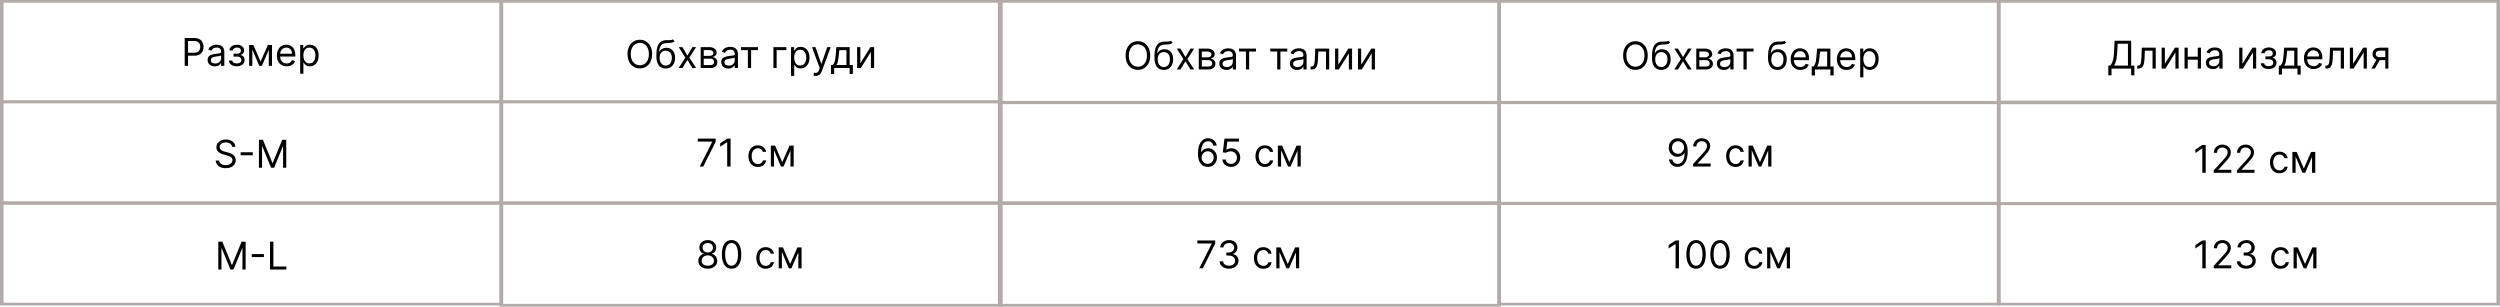
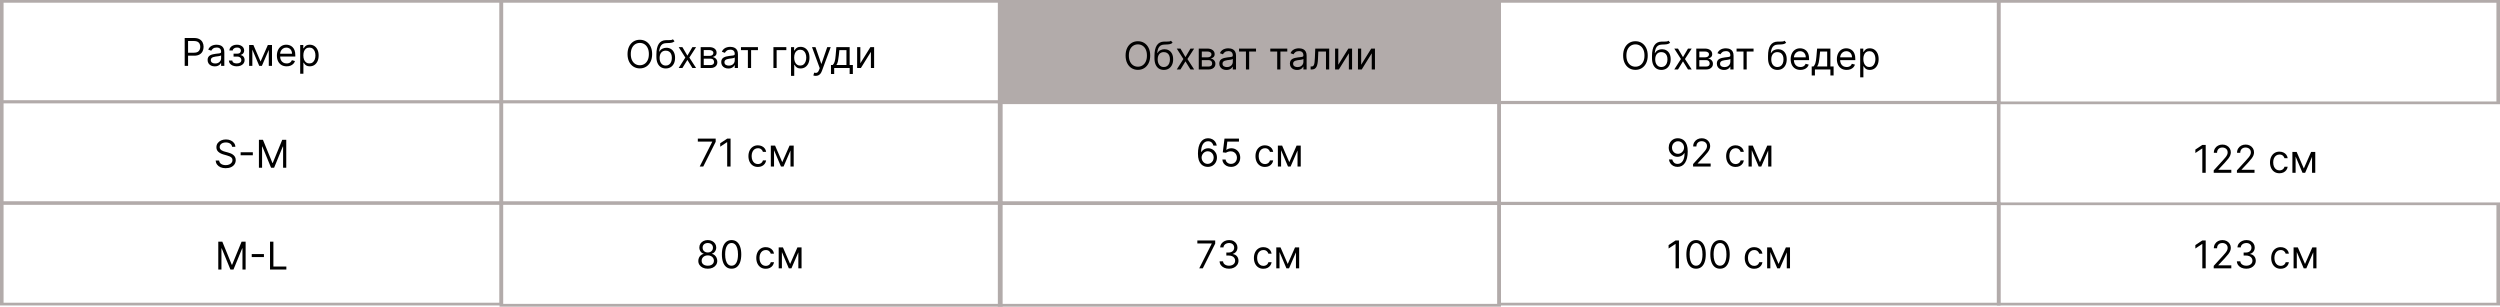
<svg xmlns="http://www.w3.org/2000/svg" width="2087" height="256" viewBox="0 0 2087 256" fill="none">
  <path d="M418.488 1.132V0H417V1.132H418.488ZM835.512 1.132H837V0H835.512V1.132ZM835.512 84.868V86H837V84.868H835.512ZM418.488 84.868H417V86H418.488V84.868ZM418.488 2.263H835.512V0H418.488V2.263ZM834.021 1.132V84.868H837V1.132H834.021ZM835.512 83.737H418.488V86H835.512V83.737ZM419.979 84.868V1.132H417V84.868H419.979Z" fill="#B2ABAA" />
  <path d="M418.488 85.145V84H417V85.145H418.488ZM835.512 85.145H837V84H835.512V85.145ZM835.512 169.855V171H837V169.855H835.512ZM418.488 169.855H417V171H418.488V169.855ZM418.488 86.29H835.512V84H418.488V86.29ZM834.021 85.145V169.855H837V85.145H834.021ZM835.512 168.711H418.488V171H835.512V168.711ZM419.979 169.855V85.145H417V169.855H419.979Z" fill="#B2ABAA" />
-   <path d="M834.488 1.138V0H833V1.138H834.488ZM1251.51 1.138H1253V0H1251.51V1.138ZM1251.51 85.379V86.518H1253V85.379H1251.51ZM834.488 85.379H833V86.518H834.488V85.379ZM834.488 2.277H1251.51V0H834.488V2.277ZM1250.02 1.138V85.379H1253V1.138H1250.02ZM1251.51 84.241H834.488V86.518H1251.51V84.241ZM835.979 85.379V1.138H833V85.379H835.979Z" fill="#B2ABAA" />
+   <path d="M834.488 1.138V0H833V1.138H834.488ZM1251.51 1.138H1253V0H1251.51V1.138ZM1251.51 85.379V86.518H1253V85.379H1251.51ZM834.488 85.379H833V86.518H834.488V85.379ZM834.488 2.277H1251.51V0H834.488V2.277ZM1250.02 1.138V85.379H1253V1.138H1250.02ZH834.488V86.518H1251.51V84.241ZM835.979 85.379V1.138H833V85.379H835.979Z" fill="#B2ABAA" />
  <path d="M834.488 85.773V84.635H833V85.773H834.488ZM1251.51 85.773H1253V84.635H1251.51V85.773ZM1251.51 170.014V171.153H1253V170.014H1251.51ZM834.488 170.014H833V171.153H834.488V170.014ZM834.488 86.912H1251.51V84.635H834.488V86.912ZM1250.02 85.773V170.014H1253V85.773H1250.02ZM1251.51 168.876H834.488V171.153H1251.51V168.876ZM835.979 170.014V85.773H833V170.014H835.979Z" fill="#B2ABAA" />
  <path d="M1.489 1.132V0H0V1.132H1.489ZM418.512 1.132H420V0H418.512V1.132ZM418.512 84.868V86H420V84.868H418.512ZM1.489 84.868H0V86H1.489V84.868ZM1.489 2.263H418.512V0H1.489V2.263ZM417.021 1.132V84.868H420V1.132H417.021ZM418.512 83.737H1.489V86H418.512V83.737ZM2.979 84.868V1.132H0V84.868H2.979Z" fill="#B2ABAA" />
  <path d="M1.489 85.145V84H0V85.145H1.489ZM418.512 85.145H420V84H418.512V85.145ZM418.512 169.855V171H420V169.855H418.512ZM1.489 169.855H0V171H1.489V169.855ZM1.489 86.29H418.512V84H1.489V86.29ZM417.021 85.145V169.855H420V85.145H417.021ZM418.512 168.711H1.489V171H418.512V168.711ZM2.979 169.855V85.145H0V169.855H2.979Z" fill="#B2ABAA" />
  <path d="M418.488 169.158V168H417V169.158H418.488ZM835.512 169.158H837V168H835.512V169.158ZM835.512 254.842V256H837V254.842H835.512ZM418.488 254.842H417V256H418.488V254.842ZM418.488 170.316H835.512V168H418.488V170.316ZM834.021 169.158V254.842H837V169.158H834.021ZM835.512 253.684H418.488V256H835.512V253.684ZM419.979 254.842V169.158H417V254.842H419.979Z" fill="#B2ABAA" />
  <path d="M834.488 169.158V168H833V169.158H834.488ZM1251.51 169.158H1253V168H1251.51V169.158ZM1251.51 254.842V256H1253V254.842H1251.51ZM834.488 254.842H833V256H834.488V254.842ZM834.488 170.316H1251.51V168H834.488V170.316ZM1250.02 169.158V254.842H1253V169.158H1250.02ZM1251.51 253.684H834.488V256H1251.51V253.684ZM835.979 254.842V169.158H833V254.842H835.979Z" fill="#B2ABAA" />
  <path d="M1.489 169.145V168H0V169.145H1.489ZM418.512 169.145H420V168H418.512V169.145ZM418.512 253.855V255H420V253.855H418.512ZM1.489 253.855H0V255H1.489V253.855ZM1.489 170.289H418.512V168H1.489V170.289ZM417.021 169.145V253.855H420V169.145H417.021ZM418.512 252.711H1.489V255H418.512V252.711ZM2.979 253.855V169.145H0V253.855H2.979Z" fill="#B2ABAA" />
  <path d="M154.18 54.999V31.727H162.043C163.869 31.727 165.361 32.056 166.52 32.715C167.687 33.367 168.551 34.249 169.111 35.363C169.672 36.477 169.952 37.719 169.952 39.09C169.952 40.461 169.672 41.708 169.111 42.829C168.558 43.95 167.702 44.844 166.543 45.511C165.384 46.17 163.899 46.499 162.089 46.499H156.452V43.999H161.998C163.248 43.999 164.252 43.783 165.009 43.352C165.767 42.92 166.316 42.336 166.657 41.602C167.005 40.859 167.18 40.022 167.18 39.09C167.18 38.158 167.005 37.325 166.657 36.59C166.316 35.855 165.763 35.28 164.998 34.863C164.233 34.439 163.217 34.227 161.952 34.227H156.998V54.999H154.18ZM179.265 55.408C178.159 55.408 177.155 55.2 176.253 54.783C175.352 54.359 174.636 53.749 174.106 52.954C173.575 52.151 173.31 51.181 173.31 50.045C173.31 49.045 173.507 48.234 173.901 47.613C174.295 46.984 174.822 46.492 175.481 46.136C176.14 45.78 176.867 45.514 177.663 45.34C178.466 45.158 179.272 45.014 180.083 44.908C181.144 44.772 182.003 44.67 182.663 44.602C183.329 44.526 183.814 44.401 184.117 44.227C184.428 44.052 184.583 43.749 184.583 43.318V43.227C184.583 42.105 184.276 41.234 183.663 40.613C183.056 39.992 182.136 39.681 180.901 39.681C179.621 39.681 178.617 39.961 177.89 40.522C177.163 41.083 176.651 41.681 176.356 42.318L173.81 41.408C174.265 40.348 174.871 39.522 175.628 38.931C176.394 38.333 177.227 37.916 178.128 37.681C179.038 37.439 179.931 37.318 180.81 37.318C181.371 37.318 182.015 37.386 182.742 37.522C183.477 37.651 184.185 37.92 184.867 38.329C185.556 38.738 186.128 39.355 186.583 40.181C187.038 41.007 187.265 42.113 187.265 43.499V54.999H184.583V52.636H184.447C184.265 53.014 183.962 53.42 183.538 53.852C183.113 54.283 182.549 54.651 181.844 54.954C181.14 55.257 180.28 55.408 179.265 55.408ZM179.674 52.999C180.734 52.999 181.628 52.791 182.356 52.374C183.091 51.958 183.644 51.42 184.015 50.761C184.394 50.102 184.583 49.408 184.583 48.681V46.227C184.469 46.363 184.219 46.488 183.833 46.602C183.454 46.708 183.015 46.802 182.515 46.886C182.022 46.961 181.541 47.03 181.072 47.09C180.609 47.143 180.234 47.189 179.947 47.227C179.25 47.318 178.598 47.465 177.992 47.67C177.394 47.867 176.909 48.166 176.538 48.568C176.174 48.961 175.992 49.499 175.992 50.181C175.992 51.113 176.337 51.818 177.026 52.295C177.723 52.764 178.606 52.999 179.674 52.999ZM191.069 50.545H193.932C193.993 51.333 194.349 51.931 195.001 52.34C195.66 52.749 196.516 52.954 197.569 52.954C198.645 52.954 199.565 52.734 200.33 52.295C201.095 51.848 201.478 51.128 201.478 50.136C201.478 49.552 201.334 49.045 201.046 48.613C200.758 48.173 200.353 47.833 199.83 47.59C199.307 47.348 198.69 47.227 197.978 47.227H194.978V44.818H197.978C199.046 44.818 199.834 44.575 200.341 44.09C200.857 43.605 201.114 42.999 201.114 42.272C201.114 41.492 200.838 40.867 200.285 40.397C199.732 39.92 198.948 39.681 197.932 39.681C196.91 39.681 196.057 39.912 195.376 40.374C194.694 40.829 194.334 41.416 194.296 42.136H191.478C191.508 41.196 191.796 40.367 192.341 39.647C192.887 38.92 193.629 38.352 194.569 37.943C195.508 37.526 196.584 37.318 197.796 37.318C199.023 37.318 200.088 37.533 200.989 37.965C201.898 38.389 202.599 38.969 203.091 39.704C203.591 40.431 203.841 41.257 203.841 42.181C203.841 43.166 203.565 43.961 203.012 44.568C202.459 45.173 201.766 45.605 200.932 45.863V46.045C201.591 46.09 202.163 46.302 202.648 46.681C203.141 47.052 203.523 47.541 203.796 48.147C204.069 48.745 204.205 49.408 204.205 50.136C204.205 51.196 203.921 52.12 203.353 52.908C202.785 53.689 202.004 54.295 201.012 54.727C200.02 55.151 198.887 55.363 197.614 55.363C196.379 55.363 195.273 55.162 194.296 54.761C193.319 54.352 192.542 53.787 191.966 53.068C191.398 52.34 191.099 51.499 191.069 50.545ZM217.518 51.363L223.609 37.545H226.154L218.609 54.999H216.427L209.018 37.545H211.518L217.518 51.363ZM210.654 37.545V54.999H207.972V37.545H210.654ZM224.381 54.999V37.545H227.063V54.999H224.381ZM239.29 55.363C237.609 55.363 236.158 54.992 234.938 54.249C233.726 53.499 232.79 52.454 232.131 51.113C231.48 49.764 231.154 48.196 231.154 46.408C231.154 44.62 231.48 43.045 232.131 41.681C232.79 40.31 233.707 39.242 234.881 38.477C236.063 37.704 237.442 37.318 239.018 37.318C239.927 37.318 240.824 37.469 241.711 37.772C242.597 38.075 243.404 38.568 244.131 39.249C244.859 39.923 245.438 40.818 245.87 41.931C246.302 43.045 246.518 44.416 246.518 46.045V47.181H233.063V44.863H243.79C243.79 43.878 243.593 42.999 243.199 42.227C242.813 41.454 242.26 40.844 241.54 40.397C240.828 39.95 239.987 39.727 239.018 39.727C237.949 39.727 237.025 39.992 236.245 40.522C235.472 41.045 234.877 41.727 234.461 42.568C234.044 43.408 233.836 44.31 233.836 45.272V46.818C233.836 48.136 234.063 49.253 234.518 50.17C234.98 51.079 235.62 51.772 236.438 52.249C237.256 52.719 238.207 52.954 239.29 52.954C239.995 52.954 240.631 52.855 241.199 52.658C241.775 52.454 242.271 52.151 242.688 51.749C243.105 51.34 243.427 50.833 243.654 50.227L246.245 50.954C245.972 51.833 245.514 52.605 244.87 53.272C244.226 53.931 243.431 54.446 242.484 54.818C241.537 55.181 240.472 55.363 239.29 55.363ZM250.597 61.545V37.545H253.188V40.318H253.506C253.703 40.014 253.976 39.628 254.324 39.158C254.681 38.681 255.188 38.257 255.847 37.886C256.514 37.507 257.415 37.318 258.552 37.318C260.021 37.318 261.317 37.685 262.438 38.42C263.559 39.155 264.434 40.196 265.063 41.545C265.692 42.893 266.006 44.484 266.006 46.318C266.006 48.166 265.692 49.768 265.063 51.124C264.434 52.473 263.563 53.518 262.449 54.261C261.336 54.995 260.052 55.363 258.597 55.363C257.476 55.363 256.578 55.177 255.904 54.806C255.23 54.427 254.711 53.999 254.347 53.522C253.984 53.037 253.703 52.636 253.506 52.318H253.279V61.545H250.597ZM253.234 46.272C253.234 47.59 253.427 48.753 253.813 49.761C254.199 50.761 254.764 51.545 255.506 52.113C256.249 52.673 257.158 52.954 258.234 52.954C259.355 52.954 260.29 52.658 261.04 52.068C261.798 51.469 262.366 50.666 262.745 49.658C263.131 48.643 263.324 47.514 263.324 46.272C263.324 45.045 263.135 43.939 262.756 42.954C262.385 41.961 261.821 41.177 261.063 40.602C260.313 40.018 259.37 39.727 258.234 39.727C257.143 39.727 256.226 40.003 255.484 40.556C254.741 41.102 254.181 41.867 253.802 42.852C253.423 43.829 253.234 44.969 253.234 46.272Z" fill="black" />
  <path d="M544.405 45.149C544.405 47.603 543.962 49.725 543.075 51.512C542.189 53.3 540.973 54.679 539.428 55.649C537.882 56.618 536.117 57.103 534.132 57.103C532.147 57.103 530.382 56.618 528.837 55.649C527.291 54.679 526.075 53.3 525.189 51.512C524.303 49.725 523.859 47.603 523.859 45.149C523.859 42.694 524.303 40.573 525.189 38.785C526.075 36.997 527.291 35.618 528.837 34.649C530.382 33.679 532.147 33.194 534.132 33.194C536.117 33.194 537.882 33.679 539.428 34.649C540.973 35.618 542.189 36.997 543.075 38.785C543.962 40.573 544.405 42.694 544.405 45.149ZM541.678 45.149C541.678 43.134 541.34 41.433 540.666 40.047C540 38.66 539.094 37.611 537.95 36.899C536.814 36.187 535.541 35.831 534.132 35.831C532.723 35.831 531.447 36.187 530.303 36.899C529.166 37.611 528.261 38.66 527.587 40.047C526.92 41.433 526.587 43.134 526.587 45.149C526.587 47.164 526.92 48.865 527.587 50.251C528.261 51.637 529.166 52.687 530.303 53.399C531.447 54.111 532.723 54.467 534.132 54.467C535.541 54.467 536.814 54.111 537.95 53.399C539.094 52.687 540 51.637 540.666 50.251C541.34 48.865 541.678 47.164 541.678 45.149ZM561.734 32.785L563.098 34.422C562.568 34.937 561.954 35.297 561.257 35.501C560.56 35.706 559.772 35.831 558.893 35.876C558.015 35.922 557.037 35.967 555.962 36.012C554.75 36.058 553.746 36.353 552.95 36.899C552.155 37.444 551.541 38.232 551.109 39.262C550.678 40.293 550.401 41.558 550.28 43.058H550.507C551.098 41.967 551.916 41.164 552.962 40.649C554.007 40.134 555.128 39.876 556.325 39.876C557.689 39.876 558.916 40.194 560.007 40.831C561.098 41.467 561.962 42.41 562.598 43.66C563.234 44.91 563.553 46.452 563.553 48.285C563.553 50.111 563.227 51.687 562.575 53.012C561.931 54.338 561.026 55.361 559.859 56.081C558.7 56.793 557.34 57.149 555.78 57.149C554.219 57.149 552.852 56.781 551.678 56.047C550.503 55.304 549.59 54.206 548.939 52.751C548.287 51.289 547.962 49.482 547.962 47.331V45.467C547.962 41.581 548.621 38.634 549.939 36.626C551.265 34.618 553.257 33.581 555.916 33.512C556.856 33.482 557.693 33.474 558.428 33.49C559.162 33.505 559.803 33.471 560.348 33.387C560.894 33.304 561.356 33.103 561.734 32.785ZM555.78 54.74C556.833 54.74 557.738 54.475 558.496 53.944C559.261 53.414 559.848 52.668 560.257 51.706C560.666 50.736 560.871 49.596 560.871 48.285C560.871 47.012 560.662 45.929 560.246 45.035C559.837 44.141 559.25 43.459 558.484 42.99C557.719 42.52 556.803 42.285 555.734 42.285C554.954 42.285 554.253 42.418 553.632 42.683C553.011 42.948 552.481 43.338 552.041 43.853C551.602 44.368 551.261 44.997 551.018 45.74C550.784 46.482 550.659 47.331 550.643 48.285C550.643 50.24 551.102 51.804 552.018 52.978C552.935 54.153 554.189 54.74 555.78 54.74ZM569.655 39.331L573.837 46.467L578.018 39.331H581.109L575.473 48.058L581.109 56.785H578.018L573.837 50.012L569.655 56.785H566.564L572.109 48.058L566.564 39.331H569.655ZM584.936 56.785V39.331H592.072C593.951 39.331 595.444 39.755 596.55 40.603C597.656 41.452 598.209 42.573 598.209 43.967C598.209 45.028 597.894 45.849 597.266 46.433C596.637 47.009 595.83 47.399 594.845 47.603C595.489 47.694 596.114 47.922 596.72 48.285C597.334 48.649 597.841 49.149 598.243 49.785C598.644 50.414 598.845 51.187 598.845 52.103C598.845 52.997 598.618 53.797 598.163 54.501C597.709 55.206 597.057 55.762 596.209 56.172C595.36 56.581 594.345 56.785 593.163 56.785H584.936ZM587.482 54.331H593.163C594.088 54.331 594.811 54.111 595.334 53.672C595.857 53.232 596.118 52.634 596.118 51.876C596.118 50.974 595.857 50.266 595.334 49.751C594.811 49.228 594.088 48.967 593.163 48.967H587.482V54.331ZM587.482 46.649H592.072C592.792 46.649 593.41 46.55 593.925 46.353C594.44 46.149 594.834 45.861 595.107 45.49C595.387 45.111 595.527 44.664 595.527 44.149C595.527 43.414 595.22 42.838 594.607 42.422C593.993 41.997 593.148 41.785 592.072 41.785H587.482V46.649ZM608.041 57.194C606.935 57.194 605.931 56.986 605.03 56.569C604.128 56.145 603.412 55.535 602.882 54.74C602.352 53.937 602.087 52.967 602.087 51.831C602.087 50.831 602.284 50.02 602.678 49.399C603.072 48.77 603.598 48.278 604.257 47.922C604.916 47.566 605.643 47.3 606.439 47.126C607.242 46.944 608.049 46.8 608.859 46.694C609.92 46.558 610.78 46.456 611.439 46.387C612.106 46.312 612.59 46.187 612.893 46.012C613.204 45.838 613.359 45.535 613.359 45.103V45.012C613.359 43.891 613.053 43.02 612.439 42.399C611.833 41.778 610.912 41.467 609.678 41.467C608.397 41.467 607.394 41.747 606.666 42.308C605.939 42.868 605.428 43.467 605.132 44.103L602.587 43.194C603.041 42.134 603.647 41.308 604.405 40.717C605.17 40.118 606.003 39.702 606.905 39.467C607.814 39.225 608.708 39.103 609.587 39.103C610.147 39.103 610.791 39.172 611.518 39.308C612.253 39.437 612.962 39.706 613.643 40.115C614.333 40.524 614.905 41.141 615.359 41.967C615.814 42.793 616.041 43.899 616.041 45.285V56.785H613.359V54.422H613.223C613.041 54.8 612.738 55.206 612.314 55.637C611.89 56.069 611.325 56.437 610.621 56.74C609.916 57.043 609.056 57.194 608.041 57.194ZM608.45 54.785C609.511 54.785 610.405 54.577 611.132 54.16C611.867 53.743 612.42 53.206 612.791 52.547C613.17 51.887 613.359 51.194 613.359 50.467V48.012C613.246 48.149 612.996 48.274 612.609 48.387C612.231 48.493 611.791 48.588 611.291 48.672C610.799 48.747 610.318 48.816 609.848 48.876C609.386 48.929 609.011 48.975 608.723 49.012C608.026 49.103 607.375 49.251 606.768 49.456C606.17 49.653 605.685 49.952 605.314 50.353C604.95 50.747 604.768 51.285 604.768 51.967C604.768 52.899 605.113 53.603 605.803 54.081C606.5 54.55 607.382 54.785 608.45 54.785ZM618.561 41.831V39.331H632.743V41.831H627.016V56.785H624.334V41.831H618.561ZM656.428 39.331V41.831H648.337V56.785H645.655V39.331H656.428ZM660.342 63.331V39.331H662.933V42.103H663.251C663.448 41.8 663.721 41.414 664.07 40.944C664.426 40.467 664.933 40.043 665.592 39.672C666.259 39.293 667.161 39.103 668.297 39.103C669.767 39.103 671.062 39.471 672.183 40.206C673.304 40.941 674.179 41.982 674.808 43.331C675.437 44.679 675.751 46.27 675.751 48.103C675.751 49.952 675.437 51.554 674.808 52.91C674.179 54.259 673.308 55.304 672.195 56.047C671.081 56.781 669.797 57.149 668.342 57.149C667.221 57.149 666.323 56.963 665.649 56.592C664.975 56.213 664.456 55.785 664.092 55.308C663.729 54.823 663.448 54.422 663.251 54.103H663.024V63.331H660.342ZM662.979 48.058C662.979 49.376 663.172 50.539 663.558 51.547C663.945 52.547 664.509 53.331 665.251 53.899C665.994 54.459 666.903 54.74 667.979 54.74C669.1 54.74 670.036 54.444 670.786 53.853C671.543 53.255 672.111 52.452 672.49 51.444C672.876 50.429 673.07 49.3 673.07 48.058C673.07 46.831 672.88 45.724 672.501 44.74C672.13 43.747 671.566 42.963 670.808 42.387C670.058 41.804 669.115 41.512 667.979 41.512C666.888 41.512 665.971 41.789 665.229 42.342C664.486 42.887 663.926 43.653 663.547 44.637C663.168 45.615 662.979 46.755 662.979 48.058ZM680.945 63.331C680.49 63.331 680.085 63.293 679.729 63.217C679.373 63.149 679.126 63.081 678.99 63.012L679.672 60.649C680.323 60.816 680.899 60.876 681.399 60.831C681.899 60.785 682.342 60.562 682.729 60.16C683.123 59.766 683.483 59.126 683.808 58.24L684.308 56.876L677.854 39.331H680.763L685.581 53.24H685.763L690.581 39.331H693.49L686.081 59.331C685.748 60.232 685.335 60.978 684.842 61.569C684.35 62.168 683.778 62.611 683.126 62.899C682.483 63.187 681.755 63.331 680.945 63.331ZM693.697 61.785V54.285H695.152C695.508 53.914 695.815 53.512 696.072 53.081C696.33 52.649 696.554 52.137 696.743 51.547C696.94 50.948 697.107 50.221 697.243 49.365C697.379 48.501 697.5 47.459 697.607 46.24L698.197 39.331H709.288V54.285H711.97V61.785H709.288V56.785H696.379V61.785H693.697ZM698.197 54.285H706.607V41.831H700.697L700.243 46.24C700.054 48.066 699.819 49.66 699.538 51.024C699.258 52.387 698.811 53.475 698.197 54.285ZM718.212 52.831L726.621 39.331H729.712V56.785H727.03V43.285L718.666 56.785H715.53V39.331H718.212V52.831Z" fill="black" />
  <path d="M960.191 46.364C960.191 48.818 959.748 50.939 958.861 52.727C957.975 54.515 956.759 55.894 955.214 56.864C953.668 57.833 951.903 58.318 949.918 58.318C947.933 58.318 946.167 57.833 944.622 56.864C943.076 55.894 941.861 54.515 940.975 52.727C940.089 50.939 939.645 48.818 939.645 46.364C939.645 43.909 940.089 41.788 940.975 40C941.861 38.212 943.076 36.833 944.622 35.864C946.167 34.894 947.933 34.409 949.918 34.409C951.903 34.409 953.668 34.894 955.214 35.864C956.759 36.833 957.975 38.212 958.861 40C959.748 41.788 960.191 43.909 960.191 46.364ZM957.464 46.364C957.464 44.349 957.127 42.648 956.452 41.261C955.786 39.875 954.88 38.826 953.736 38.114C952.6 37.401 951.327 37.045 949.918 37.045C948.509 37.045 947.233 37.401 946.089 38.114C944.952 38.826 944.046 39.875 943.372 41.261C942.705 42.648 942.372 44.349 942.372 46.364C942.372 48.379 942.705 50.08 943.372 51.466C944.046 52.852 944.952 53.901 946.089 54.614C947.233 55.326 948.509 55.682 949.918 55.682C951.327 55.682 952.6 55.326 953.736 54.614C954.88 53.901 955.786 52.852 956.452 51.466C957.127 50.08 957.464 48.379 957.464 46.364ZM977.52 34L978.884 35.636C978.354 36.151 977.74 36.511 977.043 36.716C976.346 36.92 975.558 37.045 974.68 37.091C973.801 37.136 972.822 37.182 971.747 37.227C970.535 37.273 969.532 37.568 968.736 38.114C967.941 38.659 967.327 39.447 966.895 40.477C966.464 41.508 966.187 42.773 966.066 44.273H966.293C966.884 43.182 967.701 42.379 968.747 41.864C969.792 41.349 970.914 41.091 972.111 41.091C973.475 41.091 974.702 41.409 975.793 42.045C976.884 42.682 977.748 43.625 978.384 44.875C979.02 46.125 979.339 47.667 979.339 49.5C979.339 51.326 979.013 52.901 978.361 54.227C977.717 55.553 976.812 56.576 975.645 57.295C974.486 58.008 973.127 58.364 971.566 58.364C970.005 58.364 968.638 57.996 967.464 57.261C966.289 56.519 965.377 55.42 964.725 53.966C964.073 52.504 963.747 50.697 963.747 48.545V46.682C963.747 42.795 964.407 39.849 965.725 37.841C967.051 35.833 969.043 34.795 971.702 34.727C972.642 34.697 973.479 34.689 974.214 34.705C974.948 34.72 975.589 34.686 976.134 34.602C976.68 34.519 977.142 34.318 977.52 34ZM971.566 55.955C972.619 55.955 973.524 55.689 974.282 55.159C975.047 54.629 975.634 53.883 976.043 52.92C976.452 51.951 976.657 50.811 976.657 49.5C976.657 48.227 976.448 47.144 976.032 46.25C975.623 45.356 975.036 44.674 974.27 44.205C973.505 43.735 972.589 43.5 971.52 43.5C970.74 43.5 970.039 43.633 969.418 43.898C968.797 44.163 968.267 44.553 967.827 45.068C967.388 45.583 967.047 46.212 966.805 46.955C966.57 47.697 966.445 48.545 966.43 49.5C966.43 51.455 966.888 53.019 967.805 54.193C968.721 55.367 969.975 55.955 971.566 55.955ZM985.441 40.545L989.622 47.682L993.805 40.545H996.895L991.259 49.273L996.895 58H993.805L989.622 51.227L985.441 58H982.35L987.895 49.273L982.35 40.545H985.441ZM1000.72 58V40.545H1007.86C1009.74 40.545 1011.23 40.97 1012.33 41.818C1013.44 42.667 1013.99 43.788 1013.99 45.182C1013.99 46.242 1013.68 47.064 1013.05 47.648C1012.42 48.224 1011.61 48.614 1010.63 48.818C1011.27 48.909 1011.9 49.136 1012.5 49.5C1013.12 49.864 1013.63 50.364 1014.03 51C1014.43 51.629 1014.63 52.401 1014.63 53.318C1014.63 54.212 1014.4 55.011 1013.95 55.716C1013.49 56.42 1012.84 56.977 1011.99 57.386C1011.14 57.795 1010.13 58 1008.95 58H1000.72ZM1003.27 55.545H1008.95C1009.87 55.545 1010.6 55.326 1011.12 54.886C1011.64 54.447 1011.9 53.849 1011.9 53.091C1011.9 52.189 1011.64 51.481 1011.12 50.966C1010.6 50.443 1009.87 50.182 1008.95 50.182H1003.27V55.545ZM1003.27 47.864H1007.86C1008.58 47.864 1009.19 47.765 1009.71 47.568C1010.22 47.364 1010.62 47.076 1010.89 46.705C1011.17 46.326 1011.31 45.879 1011.31 45.364C1011.31 44.629 1011 44.053 1010.39 43.636C1009.78 43.212 1008.93 43 1007.86 43H1003.27V47.864ZM1023.83 58.409C1022.72 58.409 1021.72 58.201 1020.81 57.784C1019.91 57.36 1019.2 56.75 1018.67 55.955C1018.14 55.151 1017.87 54.182 1017.87 53.045C1017.87 52.045 1018.07 51.235 1018.46 50.614C1018.86 49.985 1019.38 49.492 1020.04 49.136C1020.7 48.78 1021.43 48.515 1022.22 48.341C1023.03 48.159 1023.83 48.015 1024.64 47.909C1025.7 47.773 1026.56 47.67 1027.22 47.602C1027.89 47.526 1028.37 47.401 1028.68 47.227C1028.99 47.053 1029.14 46.75 1029.14 46.318V46.227C1029.14 45.106 1028.84 44.235 1028.22 43.614C1027.62 42.992 1026.7 42.682 1025.46 42.682C1024.18 42.682 1023.18 42.962 1022.45 43.523C1021.72 44.083 1021.21 44.682 1020.92 45.318L1018.37 44.409C1018.83 43.349 1019.43 42.523 1020.19 41.932C1020.95 41.333 1021.79 40.917 1022.69 40.682C1023.6 40.439 1024.49 40.318 1025.37 40.318C1025.93 40.318 1026.58 40.386 1027.3 40.523C1028.04 40.651 1028.75 40.92 1029.43 41.33C1030.12 41.739 1030.69 42.356 1031.14 43.182C1031.6 44.008 1031.83 45.114 1031.83 46.5V58H1029.14V55.636H1029.01C1028.83 56.015 1028.52 56.42 1028.1 56.852C1027.67 57.284 1027.11 57.651 1026.4 57.955C1025.7 58.258 1024.84 58.409 1023.83 58.409ZM1024.23 56C1025.29 56 1026.19 55.792 1026.92 55.375C1027.65 54.958 1028.2 54.42 1028.58 53.761C1028.95 53.102 1029.14 52.409 1029.14 51.682V49.227C1029.03 49.364 1028.78 49.489 1028.39 49.602C1028.01 49.708 1027.58 49.803 1027.08 49.886C1026.58 49.962 1026.1 50.03 1025.63 50.091C1025.17 50.144 1024.79 50.189 1024.51 50.227C1023.81 50.318 1023.16 50.466 1022.55 50.67C1021.95 50.867 1021.47 51.167 1021.1 51.568C1020.73 51.962 1020.55 52.5 1020.55 53.182C1020.55 54.114 1020.9 54.818 1021.59 55.295C1022.28 55.765 1023.17 56 1024.23 56ZM1034.35 43.045V40.545H1048.53V43.045H1042.8V58H1040.12V43.045H1034.35ZM1060.44 43.045V40.545H1074.62V43.045H1068.89V58H1066.21V43.045H1060.44ZM1082.76 58.409C1081.66 58.409 1080.65 58.201 1079.75 57.784C1078.85 57.36 1078.13 56.75 1077.6 55.955C1077.07 55.151 1076.81 54.182 1076.81 53.045C1076.81 52.045 1077.01 51.235 1077.4 50.614C1077.79 49.985 1078.32 49.492 1078.98 49.136C1079.64 48.78 1080.37 48.515 1081.16 48.341C1081.96 48.159 1082.77 48.015 1083.58 47.909C1084.64 47.773 1085.5 47.67 1086.16 47.602C1086.83 47.526 1087.31 47.401 1087.62 47.227C1087.93 47.053 1088.08 46.75 1088.08 46.318V46.227C1088.08 45.106 1087.77 44.235 1087.16 43.614C1086.55 42.992 1085.63 42.682 1084.4 42.682C1083.12 42.682 1082.12 42.962 1081.39 43.523C1080.66 44.083 1080.15 44.682 1079.85 45.318L1077.31 44.409C1077.76 43.349 1078.37 42.523 1079.13 41.932C1079.89 41.333 1080.72 40.917 1081.63 40.682C1082.54 40.439 1083.43 40.318 1084.31 40.318C1084.87 40.318 1085.51 40.386 1086.24 40.523C1086.97 40.651 1087.68 40.92 1088.37 41.33C1089.05 41.739 1089.63 42.356 1090.08 43.182C1090.54 44.008 1090.76 45.114 1090.76 46.5V58H1088.08V55.636H1087.94C1087.76 56.015 1087.46 56.42 1087.04 56.852C1086.61 57.284 1086.05 57.651 1085.34 57.955C1084.64 58.258 1083.78 58.409 1082.76 58.409ZM1083.17 56C1084.23 56 1085.13 55.792 1085.85 55.375C1086.59 54.958 1087.14 54.42 1087.51 53.761C1087.89 53.102 1088.08 52.409 1088.08 51.682V49.227C1087.97 49.364 1087.72 49.489 1087.33 49.602C1086.95 49.708 1086.51 49.803 1086.01 49.886C1085.52 49.962 1085.04 50.03 1084.57 50.091C1084.11 50.144 1083.73 50.189 1083.44 50.227C1082.75 50.318 1082.1 50.466 1081.49 50.67C1080.89 50.867 1080.41 51.167 1080.04 51.568C1079.67 51.962 1079.49 52.5 1079.49 53.182C1079.49 54.114 1079.83 54.818 1080.52 55.295C1081.22 55.765 1082.1 56 1083.17 56ZM1094.11 58V55.5H1094.75C1095.27 55.5 1095.71 55.398 1096.06 55.193C1096.4 54.981 1096.68 54.614 1096.9 54.091C1097.12 53.561 1097.28 52.826 1097.4 51.886C1097.52 50.939 1097.6 49.735 1097.66 48.273L1097.98 40.545H1109.61V58H1106.93V43.045H1100.52L1100.25 49.273C1100.19 50.705 1100.06 51.966 1099.86 53.057C1099.67 54.14 1099.38 55.049 1098.99 55.784C1098.6 56.519 1098.09 57.072 1097.44 57.443C1096.8 57.814 1095.99 58 1095.02 58H1094.11ZM1117.21 54.045L1125.62 40.545H1128.71V58H1126.03V44.5L1117.67 58H1114.53V40.545H1117.21V54.045ZM1136.31 54.045L1144.72 40.545H1147.81V58H1145.13V44.5L1136.76 58H1133.63V40.545H1136.31V54.045Z" fill="black" />
  <path d="M1251.49 1.138V0H1250V1.138H1251.49ZM1668.51 1.138H1670V0H1668.51V1.138ZM1668.51 85.379V86.518H1670V85.379H1668.51ZM1251.49 85.379H1250V86.518H1251.49V85.379ZM1251.49 2.277H1668.51V0H1251.49V2.277ZM1667.02 1.138V85.379H1670V1.138H1667.02ZM1668.51 84.241H1251.49V86.518H1668.51V84.241ZM1252.98 85.379V1.138H1250V85.379H1252.98Z" fill="#B2ABAA" />
  <path d="M1251.49 85.773V84.635H1250V85.773H1251.49ZM1668.51 85.773H1670V84.635H1668.51V85.773ZM1668.51 170.014V171.153H1670V170.014H1668.51ZM1251.49 170.014H1250V171.153H1251.49V170.014ZM1251.49 86.912H1668.51V84.635H1251.49V86.912ZM1667.02 85.773V170.014H1670V85.773H1667.02ZM1668.51 168.876H1251.49V171.153H1668.51V168.876ZM1252.98 170.014V85.773H1250V170.014H1252.98Z" fill="#B2ABAA" />
  <path d="M1251.49 169.621V168.482H1250V169.621H1251.49ZM1668.51 169.621H1670V168.482H1668.51V169.621ZM1668.51 253.862V255H1670V253.862H1668.51ZM1251.49 253.862H1250V255H1251.49V253.862ZM1251.49 170.759H1668.51V168.482H1251.49V170.759ZM1667.02 169.621V253.862H1670V169.621H1667.02ZM1668.51 252.724H1251.49V255H1668.51V252.724ZM1252.98 253.862V169.621H1250V253.862H1252.98Z" fill="#B2ABAA" />
  <path d="M1375.53 46.364C1375.53 48.818 1375.09 50.939 1374.2 52.727C1373.32 54.515 1372.1 55.894 1370.56 56.864C1369.01 57.833 1367.24 58.318 1365.26 58.318C1363.28 58.318 1361.51 57.833 1359.96 56.864C1358.42 55.894 1357.2 54.515 1356.32 52.727C1355.43 50.939 1354.99 48.818 1354.99 46.364C1354.99 43.909 1355.43 41.788 1356.32 40C1357.2 38.212 1358.42 36.833 1359.96 35.864C1361.51 34.894 1363.28 34.409 1365.26 34.409C1367.24 34.409 1369.01 34.894 1370.56 35.864C1372.1 36.833 1373.32 38.212 1374.2 40C1375.09 41.788 1375.53 43.909 1375.53 46.364ZM1372.81 46.364C1372.81 44.349 1372.47 42.648 1371.79 41.261C1371.13 39.875 1370.22 38.826 1369.08 38.114C1367.94 37.401 1366.67 37.045 1365.26 37.045C1363.85 37.045 1362.57 37.401 1361.43 38.114C1360.29 38.826 1359.39 39.875 1358.71 41.261C1358.05 42.648 1357.71 44.349 1357.71 46.364C1357.71 48.379 1358.05 50.08 1358.71 51.466C1359.39 52.852 1360.29 53.901 1361.43 54.614C1362.57 55.326 1363.85 55.682 1365.26 55.682C1366.67 55.682 1367.94 55.326 1369.08 54.614C1370.22 53.901 1371.13 52.852 1371.79 51.466C1372.47 50.08 1372.81 48.379 1372.81 46.364ZM1392.86 34L1394.23 35.636C1393.7 36.151 1393.08 36.511 1392.38 36.716C1391.69 36.92 1390.9 37.045 1390.02 37.091C1389.14 37.136 1388.17 37.182 1387.09 37.227C1385.88 37.273 1384.87 37.568 1384.08 38.114C1383.28 38.659 1382.67 39.447 1382.24 40.477C1381.81 41.508 1381.53 42.773 1381.41 44.273H1381.63C1382.23 43.182 1383.04 42.379 1384.09 41.864C1385.13 41.349 1386.26 41.091 1387.45 41.091C1388.82 41.091 1390.04 41.409 1391.13 42.045C1392.23 42.682 1393.09 43.625 1393.73 44.875C1394.36 46.125 1394.68 47.667 1394.68 49.5C1394.68 51.326 1394.35 52.901 1393.7 54.227C1393.06 55.553 1392.15 56.576 1390.99 57.295C1389.83 58.008 1388.47 58.364 1386.91 58.364C1385.35 58.364 1383.98 57.996 1382.81 57.261C1381.63 56.519 1380.72 55.42 1380.07 53.966C1379.42 52.504 1379.09 50.697 1379.09 48.545V46.682C1379.09 42.795 1379.75 39.849 1381.07 37.841C1382.39 35.833 1384.38 34.795 1387.04 34.727C1387.98 34.697 1388.82 34.689 1389.56 34.705C1390.29 34.72 1390.93 34.686 1391.48 34.602C1392.02 34.519 1392.48 34.318 1392.86 34ZM1386.91 55.955C1387.96 55.955 1388.87 55.689 1389.62 55.159C1390.39 54.629 1390.98 53.883 1391.38 52.92C1391.79 51.951 1392 50.811 1392 49.5C1392 48.227 1391.79 47.144 1391.37 46.25C1390.96 45.356 1390.38 44.674 1389.61 44.205C1388.85 43.735 1387.93 43.5 1386.86 43.5C1386.08 43.5 1385.38 43.633 1384.76 43.898C1384.14 44.163 1383.61 44.553 1383.17 45.068C1382.73 45.583 1382.39 46.212 1382.15 46.955C1381.91 47.697 1381.79 48.545 1381.77 49.5C1381.77 51.455 1382.23 53.019 1383.15 54.193C1384.06 55.367 1385.32 55.955 1386.91 55.955ZM1400.78 40.545L1404.96 47.682L1409.15 40.545H1412.24L1406.6 49.273L1412.24 58H1409.15L1404.96 51.227L1400.78 58H1397.69L1403.24 49.273L1397.69 40.545H1400.78ZM1416.06 58V40.545H1423.2C1425.08 40.545 1426.57 40.97 1427.68 41.818C1428.78 42.667 1429.34 43.788 1429.34 45.182C1429.34 46.242 1429.02 47.064 1428.39 47.648C1427.76 48.224 1426.96 48.614 1425.97 48.818C1426.62 48.909 1427.24 49.136 1427.85 49.5C1428.46 49.864 1428.97 50.364 1429.37 51C1429.77 51.629 1429.97 52.401 1429.97 53.318C1429.97 54.212 1429.75 55.011 1429.29 55.716C1428.84 56.42 1428.19 56.977 1427.34 57.386C1426.49 57.795 1425.47 58 1424.29 58H1416.06ZM1418.61 55.545H1424.29C1425.22 55.545 1425.94 55.326 1426.46 54.886C1426.98 54.447 1427.25 53.849 1427.25 53.091C1427.25 52.189 1426.98 51.481 1426.46 50.966C1425.94 50.443 1425.22 50.182 1424.29 50.182H1418.61V55.545ZM1418.61 47.864H1423.2C1423.92 47.864 1424.54 47.765 1425.05 47.568C1425.57 47.364 1425.96 47.076 1426.23 46.705C1426.51 46.326 1426.65 45.879 1426.65 45.364C1426.65 44.629 1426.35 44.053 1425.73 43.636C1425.12 43.212 1424.28 43 1423.2 43H1418.61V47.864ZM1439.17 58.409C1438.06 58.409 1437.06 58.201 1436.16 57.784C1435.26 57.36 1434.54 56.75 1434.01 55.955C1433.48 55.151 1433.21 54.182 1433.21 53.045C1433.21 52.045 1433.41 51.235 1433.81 50.614C1434.2 49.985 1434.73 49.492 1435.38 49.136C1436.04 48.78 1436.77 48.515 1437.57 48.341C1438.37 48.159 1439.18 48.015 1439.99 47.909C1441.05 47.773 1441.91 47.67 1442.57 47.602C1443.23 47.526 1443.72 47.401 1444.02 47.227C1444.33 47.053 1444.49 46.75 1444.49 46.318V46.227C1444.49 45.106 1444.18 44.235 1443.57 43.614C1442.96 42.992 1442.04 42.682 1440.81 42.682C1439.53 42.682 1438.52 42.962 1437.79 43.523C1437.07 44.083 1436.56 44.682 1436.26 45.318L1433.71 44.409C1434.17 43.349 1434.78 42.523 1435.53 41.932C1436.3 41.333 1437.13 40.917 1438.03 40.682C1438.94 40.439 1439.84 40.318 1440.71 40.318C1441.28 40.318 1441.92 40.386 1442.65 40.523C1443.38 40.651 1444.09 40.92 1444.77 41.33C1445.46 41.739 1446.03 42.356 1446.49 43.182C1446.94 44.008 1447.17 45.114 1447.17 46.5V58H1444.49V55.636H1444.35C1444.17 56.015 1443.87 56.42 1443.44 56.852C1443.02 57.284 1442.45 57.651 1441.75 57.955C1441.04 58.258 1440.18 58.409 1439.17 58.409ZM1439.58 56C1440.64 56 1441.53 55.792 1442.26 55.375C1442.99 54.958 1443.55 54.42 1443.92 53.761C1444.3 53.102 1444.49 52.409 1444.49 51.682V49.227C1444.37 49.364 1444.12 49.489 1443.74 49.602C1443.36 49.708 1442.92 49.803 1442.42 49.886C1441.93 49.962 1441.45 50.03 1440.98 50.091C1440.51 50.144 1440.14 50.189 1439.85 50.227C1439.15 50.318 1438.5 50.466 1437.9 50.67C1437.3 50.867 1436.81 51.167 1436.44 51.568C1436.08 51.962 1435.9 52.5 1435.9 53.182C1435.9 54.114 1436.24 54.818 1436.93 55.295C1437.63 55.765 1438.51 56 1439.58 56ZM1449.69 43.045V40.545H1463.87V43.045H1458.14V58H1455.46V43.045H1449.69ZM1489.74 34L1491.1 35.636C1490.57 36.151 1489.96 36.511 1489.26 36.716C1488.56 36.92 1487.78 37.045 1486.9 37.091C1486.02 37.136 1485.04 37.182 1483.96 37.227C1482.75 37.273 1481.75 37.568 1480.95 38.114C1480.16 38.659 1479.54 39.447 1479.11 40.477C1478.68 41.508 1478.4 42.773 1478.28 44.273H1478.51C1479.1 43.182 1479.92 42.379 1480.96 41.864C1482.01 41.349 1483.13 41.091 1484.33 41.091C1485.69 41.091 1486.92 41.409 1488.01 42.045C1489.1 42.682 1489.96 43.625 1490.6 44.875C1491.24 46.125 1491.56 47.667 1491.56 49.5C1491.56 51.326 1491.23 52.901 1490.58 54.227C1489.93 55.553 1489.03 56.576 1487.86 57.295C1486.7 58.008 1485.34 58.364 1483.78 58.364C1482.22 58.364 1480.85 57.996 1479.68 57.261C1478.51 56.519 1477.59 55.42 1476.94 53.966C1476.29 52.504 1475.96 50.697 1475.96 48.545V46.682C1475.96 42.795 1476.62 39.849 1477.94 37.841C1479.27 35.833 1481.26 34.795 1483.92 34.727C1484.86 34.697 1485.7 34.689 1486.43 34.705C1487.17 34.72 1487.81 34.686 1488.35 34.602C1488.9 34.519 1489.36 34.318 1489.74 34ZM1483.78 55.955C1484.84 55.955 1485.74 55.689 1486.5 55.159C1487.26 54.629 1487.85 53.883 1488.26 52.92C1488.67 51.951 1488.87 50.811 1488.87 49.5C1488.87 48.227 1488.67 47.144 1488.25 46.25C1487.84 45.356 1487.25 44.674 1486.49 44.205C1485.72 43.735 1484.81 43.5 1483.74 43.5C1482.96 43.5 1482.26 43.633 1481.63 43.898C1481.01 44.163 1480.48 44.553 1480.04 45.068C1479.6 45.583 1479.26 46.212 1479.02 46.955C1478.79 47.697 1478.66 48.545 1478.65 49.5C1478.65 51.455 1479.1 53.019 1480.02 54.193C1480.94 55.367 1482.19 55.955 1483.78 55.955ZM1502.98 58.364C1501.29 58.364 1499.84 57.992 1498.62 57.25C1497.41 56.5 1496.48 55.455 1495.82 54.114C1495.17 52.765 1494.84 51.197 1494.84 49.409C1494.84 47.621 1495.17 46.045 1495.82 44.682C1496.48 43.311 1497.39 42.242 1498.57 41.477C1499.75 40.705 1501.13 40.318 1502.7 40.318C1503.61 40.318 1504.51 40.47 1505.4 40.773C1506.28 41.076 1507.09 41.568 1507.82 42.25C1508.54 42.924 1509.12 43.818 1509.56 44.932C1509.99 46.045 1510.2 47.417 1510.2 49.045V50.182H1496.75V47.864H1507.48C1507.48 46.879 1507.28 46 1506.88 45.227C1506.5 44.455 1505.95 43.845 1505.23 43.398C1504.51 42.951 1503.67 42.727 1502.7 42.727C1501.63 42.727 1500.71 42.992 1499.93 43.523C1499.16 44.045 1498.56 44.727 1498.15 45.568C1497.73 46.409 1497.52 47.311 1497.52 48.273V49.818C1497.52 51.136 1497.75 52.254 1498.2 53.17C1498.67 54.08 1499.31 54.773 1500.12 55.25C1500.94 55.72 1501.89 55.955 1502.98 55.955C1503.68 55.955 1504.32 55.856 1504.88 55.659C1505.46 55.455 1505.96 55.151 1506.37 54.75C1506.79 54.341 1507.11 53.833 1507.34 53.227L1509.93 53.955C1509.66 54.833 1509.2 55.606 1508.56 56.273C1507.91 56.932 1507.12 57.447 1506.17 57.818C1505.22 58.182 1504.16 58.364 1502.98 58.364ZM1512.42 63V55.5H1513.87C1514.23 55.129 1514.54 54.727 1514.79 54.295C1515.05 53.864 1515.28 53.352 1515.46 52.761C1515.66 52.163 1515.83 51.436 1515.96 50.58C1516.1 49.716 1516.22 48.674 1516.33 47.455L1516.92 40.545H1528.01V55.5H1530.69V63H1528.01V58H1515.1V63H1512.42ZM1516.92 55.5H1525.33V43.045H1519.42L1518.96 47.455C1518.78 49.28 1518.54 50.875 1518.26 52.239C1517.98 53.602 1517.53 54.689 1516.92 55.5ZM1541.57 58.364C1539.89 58.364 1538.44 57.992 1537.22 57.25C1536.01 56.5 1535.07 55.455 1534.41 54.114C1533.76 52.765 1533.43 51.197 1533.43 49.409C1533.43 47.621 1533.76 46.045 1534.41 44.682C1535.07 43.311 1535.99 42.242 1537.16 41.477C1538.34 40.705 1539.72 40.318 1541.3 40.318C1542.21 40.318 1543.1 40.47 1543.99 40.773C1544.88 41.076 1545.68 41.568 1546.41 42.25C1547.14 42.924 1547.72 43.818 1548.15 44.932C1548.58 46.045 1548.8 47.417 1548.8 49.045V50.182H1535.34V47.864H1546.07C1546.07 46.879 1545.87 46 1545.48 45.227C1545.09 44.455 1544.54 43.845 1543.82 43.398C1543.11 42.951 1542.27 42.727 1541.3 42.727C1540.23 42.727 1539.3 42.992 1538.52 43.523C1537.75 44.045 1537.16 44.727 1536.74 45.568C1536.32 46.409 1536.12 47.311 1536.12 48.273V49.818C1536.12 51.136 1536.34 52.254 1536.8 53.17C1537.26 54.08 1537.9 54.773 1538.72 55.25C1539.54 55.72 1540.49 55.955 1541.57 55.955C1542.27 55.955 1542.91 55.856 1543.48 55.659C1544.05 55.455 1544.55 55.151 1544.97 54.75C1545.38 54.341 1545.71 53.833 1545.93 53.227L1548.52 53.955C1548.25 54.833 1547.79 55.606 1547.15 56.273C1546.51 56.932 1545.71 57.447 1544.76 57.818C1543.82 58.182 1542.75 58.364 1541.57 58.364ZM1552.88 64.546V40.545H1555.47V43.318H1555.79C1555.98 43.015 1556.26 42.629 1556.6 42.159C1556.96 41.682 1557.47 41.258 1558.13 40.886C1558.79 40.508 1559.69 40.318 1560.83 40.318C1562.3 40.318 1563.6 40.686 1564.72 41.42C1565.84 42.155 1566.71 43.197 1567.34 44.545C1567.97 45.894 1568.29 47.485 1568.29 49.318C1568.29 51.167 1567.97 52.769 1567.34 54.125C1566.71 55.474 1565.84 56.519 1564.73 57.261C1563.62 57.996 1562.33 58.364 1560.88 58.364C1559.76 58.364 1558.86 58.178 1558.18 57.807C1557.51 57.428 1556.99 57 1556.63 56.523C1556.26 56.038 1555.98 55.636 1555.79 55.318H1555.56V64.546H1552.88ZM1555.51 49.273C1555.51 50.591 1555.71 51.754 1556.09 52.761C1556.48 53.761 1557.04 54.545 1557.79 55.114C1558.53 55.674 1559.44 55.955 1560.51 55.955C1561.63 55.955 1562.57 55.659 1563.32 55.068C1564.08 54.47 1564.65 53.667 1565.02 52.659C1565.41 51.644 1565.6 50.515 1565.6 49.273C1565.6 48.045 1565.41 46.939 1565.04 45.955C1564.66 44.962 1564.1 44.178 1563.34 43.602C1562.59 43.019 1561.65 42.727 1560.51 42.727C1559.42 42.727 1558.51 43.004 1557.76 43.557C1557.02 44.102 1556.46 44.867 1556.08 45.852C1555.7 46.83 1555.51 47.97 1555.51 49.273Z" fill="black" />
-   <path d="M1760 62.909V54.773H1761.5C1762.02 54.303 1762.5 53.64 1762.95 52.784C1763.42 51.921 1763.81 50.769 1764.12 49.33C1764.45 47.883 1764.67 46.046 1764.77 43.818L1765.27 34H1779.09V54.773H1781.77V62.864H1779.09V57.273H1762.68V62.909H1760ZM1764.86 54.773H1776.41V36.5H1767.82L1767.45 43.818C1767.36 45.515 1767.2 47.053 1766.98 48.432C1766.75 49.803 1766.46 51.019 1766.1 52.08C1765.75 53.133 1765.33 54.031 1764.86 54.773ZM1784.12 57.273V54.773H1784.76C1785.28 54.773 1785.72 54.671 1786.07 54.466C1786.41 54.254 1786.69 53.887 1786.91 53.364C1787.13 52.834 1787.29 52.099 1787.41 51.159C1787.53 50.212 1787.61 49.008 1787.67 47.546L1787.99 39.818H1799.62V57.273H1796.94V42.318H1790.53L1790.26 48.546C1790.2 49.978 1790.07 51.239 1789.87 52.33C1789.68 53.413 1789.39 54.322 1789 55.057C1788.61 55.792 1788.1 56.345 1787.45 56.716C1786.81 57.087 1786 57.273 1785.03 57.273H1784.12ZM1807.22 53.318L1815.63 39.818H1818.72V57.273H1816.04V43.773L1807.68 57.273H1804.54V39.818H1807.22V53.318ZM1835.32 47.318V49.818H1825.68V47.318H1835.32ZM1826.32 39.818V57.273H1823.64V39.818H1826.32ZM1837.36 39.818V57.273H1834.68V39.818H1837.36ZM1847.4 57.682C1846.29 57.682 1845.29 57.474 1844.39 57.057C1843.48 56.633 1842.77 56.023 1842.24 55.228C1841.71 54.425 1841.44 53.455 1841.44 52.318C1841.44 51.318 1841.64 50.508 1842.03 49.887C1842.43 49.258 1842.95 48.765 1843.61 48.409C1844.27 48.053 1845 47.788 1845.8 47.614C1846.6 47.432 1847.41 47.288 1848.22 47.182C1849.28 47.046 1850.14 46.943 1850.8 46.875C1851.46 46.8 1851.95 46.675 1852.25 46.5C1852.56 46.326 1852.72 46.023 1852.72 45.591V45.5C1852.72 44.379 1852.41 43.508 1851.8 42.887C1851.19 42.265 1850.27 41.955 1849.03 41.955C1847.75 41.955 1846.75 42.235 1846.02 42.796C1845.3 43.356 1844.78 43.955 1844.49 44.591L1841.94 43.682C1842.4 42.621 1843 41.796 1843.76 41.205C1844.53 40.606 1845.36 40.19 1846.26 39.955C1847.17 39.712 1848.06 39.591 1848.94 39.591C1849.5 39.591 1850.15 39.659 1850.87 39.796C1851.61 39.925 1852.32 40.193 1853 40.603C1853.69 41.012 1854.26 41.629 1854.72 42.455C1855.17 43.281 1855.4 44.387 1855.4 45.773V57.273H1852.72V54.909H1852.58C1852.4 55.288 1852.09 55.693 1851.67 56.125C1851.25 56.557 1850.68 56.925 1849.98 57.228C1849.27 57.531 1848.41 57.682 1847.4 57.682ZM1847.81 55.273C1848.87 55.273 1849.76 55.065 1850.49 54.648C1851.22 54.231 1851.78 53.693 1852.15 53.034C1852.53 52.375 1852.72 51.682 1852.72 50.955V48.5C1852.6 48.637 1852.35 48.762 1851.97 48.875C1851.59 48.981 1851.15 49.076 1850.65 49.159C1850.16 49.235 1849.67 49.303 1849.2 49.364C1848.74 49.417 1848.37 49.462 1848.08 49.5C1847.38 49.591 1846.73 49.739 1846.12 49.943C1845.53 50.14 1845.04 50.44 1844.67 50.841C1844.31 51.235 1844.12 51.773 1844.12 52.455C1844.12 53.387 1844.47 54.091 1845.16 54.568C1845.86 55.038 1846.74 55.273 1847.81 55.273ZM1871.97 53.318L1880.38 39.818H1883.47V57.273H1880.79V43.773L1872.43 57.273H1869.29V39.818H1871.97V53.318ZM1887.3 52.818H1890.16C1890.22 53.606 1890.58 54.205 1891.23 54.614C1891.89 55.023 1892.74 55.228 1893.8 55.228C1894.87 55.228 1895.79 55.008 1896.56 54.568C1897.32 54.121 1897.7 53.402 1897.7 52.409C1897.7 51.826 1897.56 51.318 1897.27 50.887C1896.98 50.447 1896.58 50.106 1896.06 49.864C1895.53 49.621 1894.92 49.5 1894.2 49.5H1891.2V47.091H1894.2C1895.27 47.091 1896.06 46.849 1896.57 46.364C1897.08 45.879 1897.34 45.273 1897.34 44.546C1897.34 43.765 1897.06 43.14 1896.51 42.671C1895.96 42.193 1895.17 41.955 1894.16 41.955C1893.14 41.955 1892.28 42.186 1891.6 42.648C1890.92 43.103 1890.56 43.69 1890.52 44.409H1887.7C1887.73 43.47 1888.02 42.64 1888.57 41.921C1889.11 41.193 1889.86 40.625 1890.8 40.216C1891.73 39.8 1892.81 39.591 1894.02 39.591C1895.25 39.591 1896.31 39.807 1897.22 40.239C1898.12 40.663 1898.83 41.243 1899.32 41.978C1899.82 42.705 1900.07 43.531 1900.07 44.455C1900.07 45.44 1899.79 46.235 1899.24 46.841C1898.69 47.447 1897.99 47.879 1897.16 48.137V48.318C1897.82 48.364 1898.39 48.576 1898.87 48.955C1899.37 49.326 1899.75 49.815 1900.02 50.421C1900.3 51.019 1900.43 51.682 1900.43 52.409C1900.43 53.47 1900.15 54.394 1899.58 55.182C1899.01 55.962 1898.23 56.568 1897.24 57C1896.25 57.425 1895.11 57.637 1893.84 57.637C1892.61 57.637 1891.5 57.436 1890.52 57.034C1889.55 56.625 1888.77 56.061 1888.19 55.341C1887.62 54.614 1887.33 53.773 1887.3 52.818ZM1902.34 62.273V54.773H1903.79C1904.15 54.402 1904.45 54 1904.71 53.568C1904.97 53.137 1905.19 52.625 1905.38 52.034C1905.58 51.436 1905.74 50.709 1905.88 49.853C1906.02 48.989 1906.14 47.947 1906.24 46.728L1906.84 39.818H1917.93V54.773H1920.61V62.273H1917.93V57.273H1905.02V62.273H1902.34ZM1906.84 54.773H1915.24V42.318H1909.34L1908.88 46.728C1908.69 48.553 1908.46 50.148 1908.18 51.512C1907.9 52.875 1907.45 53.962 1906.84 54.773ZM1931.49 57.637C1929.8 57.637 1928.35 57.265 1927.13 56.523C1925.92 55.773 1924.99 54.728 1924.33 53.387C1923.67 52.038 1923.35 50.47 1923.35 48.682C1923.35 46.894 1923.67 45.318 1924.33 43.955C1924.99 42.584 1925.9 41.515 1927.08 40.75C1928.26 39.978 1929.64 39.591 1931.21 39.591C1932.12 39.591 1933.02 39.743 1933.91 40.046C1934.79 40.349 1935.6 40.841 1936.33 41.523C1937.05 42.197 1937.63 43.091 1938.07 44.205C1938.5 45.318 1938.71 46.69 1938.71 48.318V49.455H1925.26V47.137H1935.99C1935.99 46.152 1935.79 45.273 1935.39 44.5C1935.01 43.728 1934.46 43.118 1933.74 42.671C1933.02 42.224 1932.18 42 1931.21 42C1930.14 42 1929.22 42.265 1928.44 42.796C1927.67 43.318 1927.07 44 1926.66 44.841C1926.24 45.682 1926.03 46.584 1926.03 47.546V49.091C1926.03 50.409 1926.26 51.527 1926.71 52.443C1927.17 53.353 1927.82 54.046 1928.63 54.523C1929.45 54.993 1930.4 55.228 1931.49 55.228C1932.19 55.228 1932.83 55.129 1933.39 54.932C1933.97 54.728 1934.47 54.425 1934.88 54.023C1935.3 53.614 1935.62 53.106 1935.85 52.5L1938.44 53.228C1938.17 54.106 1937.71 54.879 1937.07 55.546C1936.42 56.205 1935.63 56.72 1934.68 57.091C1933.73 57.455 1932.67 57.637 1931.49 57.637ZM1941.25 57.273V54.773H1941.88C1942.41 54.773 1942.84 54.671 1943.19 54.466C1943.54 54.254 1943.82 53.887 1944.03 53.364C1944.25 52.834 1944.42 52.099 1944.53 51.159C1944.65 50.212 1944.74 49.008 1944.79 47.546L1945.11 39.818H1956.75V57.273H1954.07V42.318H1947.66L1947.38 48.546C1947.32 49.978 1947.19 51.239 1947 52.33C1946.81 53.413 1946.52 54.322 1946.12 55.057C1945.74 55.792 1945.22 56.345 1944.58 56.716C1943.93 57.087 1943.13 57.273 1942.16 57.273H1941.25ZM1964.35 53.318L1972.76 39.818H1975.85V57.273H1973.17V43.773L1964.8 57.273H1961.67V39.818H1964.35V53.318ZM1991.26 57.273V42.273H1986.62C1985.58 42.273 1984.76 42.515 1984.16 43C1983.56 43.485 1983.26 44.152 1983.26 45C1983.26 45.834 1983.53 46.489 1984.07 46.966C1984.61 47.443 1985.36 47.682 1986.31 47.682H1991.94V50.182H1986.31C1985.12 50.182 1984.11 49.974 1983.25 49.557C1982.39 49.14 1981.73 48.546 1981.27 47.773C1980.81 46.993 1980.58 46.068 1980.58 45C1980.58 43.925 1980.82 43 1981.31 42.228C1981.79 41.455 1982.48 40.86 1983.39 40.443C1984.3 40.027 1985.37 39.818 1986.62 39.818H1993.81V57.273H1991.26ZM1979.62 57.273L1984.58 48.591H1987.49L1982.53 57.273H1979.62Z" fill="black" />
  <path d="M1668.49 1.145V0H1667V1.145H1668.49ZM2085.51 1.145H2087V0H2085.51V1.145ZM2085.51 85.855V87H2087V85.855H2085.51ZM1668.49 85.855H1667V87H1668.49V85.855ZM1668.49 2.29H2085.51V0H1668.49V2.29ZM2084.02 1.145V85.855H2087V1.145H2084.02ZM2085.51 84.71H1668.49V87H2085.51V84.71ZM1669.98 85.855V1.145H1667V85.855H1669.98Z" fill="#B2ABAA" />
-   <path d="M1668.49 85.145V84H1667V85.145H1668.49ZM2085.51 85.145H2087V84H2085.51V85.145ZM2085.51 169.855V171H2087V169.855H2085.51ZM1668.49 169.855H1667V171H1668.49V169.855ZM1668.49 86.289H2085.51V84H1668.49V86.289ZM2084.02 85.145V169.855H2087V85.145H2084.02ZM2085.51 168.711H1668.49V171H2085.51V168.711ZM1669.98 169.855V85.145H1667V169.855H1669.98Z" fill="#B2ABAA" />
  <path d="M1668.49 170.132V169H1667V170.132H1668.49ZM2085.51 170.132H2087V169H2085.51V170.132ZM2085.51 253.869V255H2087V253.869H2085.51ZM1668.49 253.869H1667V255H1668.49V253.869ZM1668.49 171.263H2085.51V169H1668.49V171.263ZM2084.02 170.132V253.869H2087V170.132H2084.02ZM2085.51 252.738H1668.49V255H2085.51V252.738ZM1669.98 253.869V170.132H1667V253.869H1669.98Z" fill="#B2ABAA" />
  <path d="M584.136 139L594.545 118.409V118.227H582.545V115.727H597.455V118.364L587.091 139H584.136ZM609.872 115.727V139H607.054V118.682H606.918L601.236 122.455V119.591L607.054 115.727H609.872ZM632.702 139.364C631.065 139.364 629.656 138.977 628.474 138.205C627.293 137.432 626.384 136.367 625.747 135.011C625.111 133.655 624.793 132.106 624.793 130.364C624.793 128.591 625.118 127.027 625.77 125.67C626.429 124.307 627.346 123.242 628.52 122.477C629.702 121.705 631.08 121.318 632.656 121.318C633.884 121.318 634.99 121.545 635.974 122C636.959 122.455 637.766 123.091 638.395 123.909C639.024 124.727 639.414 125.682 639.565 126.773H636.884C636.679 125.977 636.224 125.273 635.52 124.659C634.823 124.038 633.884 123.727 632.702 123.727C631.656 123.727 630.74 124 629.952 124.545C629.171 125.083 628.562 125.845 628.122 126.83C627.69 127.807 627.474 128.955 627.474 130.273C627.474 131.621 627.687 132.795 628.111 133.795C628.543 134.795 629.149 135.572 629.929 136.125C630.717 136.678 631.641 136.955 632.702 136.955C633.399 136.955 634.031 136.833 634.599 136.591C635.168 136.348 635.649 136 636.043 135.545C636.437 135.091 636.717 134.545 636.884 133.909H639.565C639.414 134.939 639.039 135.867 638.44 136.693C637.849 137.511 637.065 138.163 636.088 138.648C635.118 139.125 633.99 139.364 632.702 139.364ZM653.031 135.364L659.122 121.545H661.668L654.122 139H651.94L644.531 121.545H647.031L653.031 135.364ZM646.168 121.545V139H643.486V121.545H646.168ZM659.895 139V121.545H662.577V139H659.895Z" fill="black" />
  <path d="M1008.14 139.318C1007.18 139.303 1006.23 139.121 1005.27 138.773C1004.32 138.424 1003.45 137.837 1002.66 137.011C1001.87 136.178 1001.24 135.053 1000.76 133.636C1000.28 132.212 1000.05 130.424 1000.05 128.273C1000.05 126.212 1000.24 124.386 1000.62 122.795C1001.01 121.197 1001.57 119.852 1002.31 118.761C1003.04 117.663 1003.93 116.83 1004.97 116.261C1006.01 115.693 1007.19 115.409 1008.5 115.409C1009.8 115.409 1010.96 115.67 1011.98 116.193C1013 116.708 1013.83 117.428 1014.48 118.352C1015.12 119.277 1015.54 120.341 1015.73 121.545H1012.95C1012.7 120.5 1012.2 119.633 1011.45 118.943C1010.71 118.254 1009.73 117.909 1008.5 117.909C1006.7 117.909 1005.28 118.693 1004.24 120.261C1003.21 121.83 1002.69 124.03 1002.68 126.864H1002.86C1003.29 126.22 1003.79 125.67 1004.38 125.216C1004.97 124.754 1005.62 124.398 1006.33 124.148C1007.04 123.898 1007.8 123.773 1008.59 123.773C1009.92 123.773 1011.14 124.106 1012.25 124.773C1013.36 125.432 1014.24 126.345 1014.91 127.511C1015.58 128.67 1015.91 130 1015.91 131.5C1015.91 132.939 1015.59 134.258 1014.94 135.455C1014.3 136.644 1013.39 137.591 1012.23 138.295C1011.07 138.992 1009.7 139.333 1008.14 139.318ZM1008.14 136.818C1009.09 136.818 1009.95 136.58 1010.7 136.102C1011.47 135.625 1012.07 134.985 1012.51 134.182C1012.96 133.379 1013.18 132.485 1013.18 131.5C1013.18 130.538 1012.97 129.663 1012.53 128.875C1012.11 128.08 1011.52 127.447 1010.77 126.977C1010.03 126.508 1009.18 126.273 1008.23 126.273C1007.51 126.273 1006.84 126.417 1006.22 126.705C1005.59 126.985 1005.05 127.371 1004.58 127.864C1004.12 128.356 1003.75 128.92 1003.49 129.557C1003.22 130.186 1003.09 130.848 1003.09 131.545C1003.09 132.47 1003.31 133.333 1003.74 134.136C1004.18 134.939 1004.78 135.587 1005.53 136.08C1006.3 136.572 1007.17 136.818 1008.14 136.818ZM1027.65 139.318C1026.32 139.318 1025.12 139.053 1024.05 138.523C1022.98 137.992 1022.12 137.265 1021.48 136.341C1020.84 135.417 1020.48 134.364 1020.42 133.182H1023.15C1023.26 134.235 1023.73 135.106 1024.58 135.795C1025.44 136.477 1026.46 136.818 1027.65 136.818C1028.61 136.818 1029.45 136.595 1030.2 136.148C1030.95 135.701 1031.53 135.087 1031.96 134.307C1032.39 133.519 1032.61 132.629 1032.61 131.636C1032.61 130.621 1032.38 129.716 1031.93 128.92C1031.5 128.117 1030.89 127.485 1030.12 127.023C1029.34 126.561 1028.46 126.326 1027.47 126.318C1026.76 126.311 1026.03 126.42 1025.28 126.648C1024.53 126.867 1023.91 127.152 1023.42 127.5L1020.79 127.182L1022.2 115.727H1034.29V118.227H1024.56L1023.74 125.091H1023.88C1024.36 124.712 1024.95 124.398 1025.67 124.148C1026.39 123.898 1027.14 123.773 1027.92 123.773C1029.35 123.773 1030.62 124.114 1031.73 124.795C1032.85 125.47 1033.73 126.394 1034.37 127.568C1035.01 128.742 1035.33 130.083 1035.33 131.591C1035.33 133.076 1035 134.402 1034.33 135.568C1033.67 136.727 1032.76 137.644 1031.61 138.318C1030.45 138.985 1029.13 139.318 1027.65 139.318ZM1055.98 139.364C1054.35 139.364 1052.94 138.977 1051.76 138.205C1050.57 137.432 1049.66 136.367 1049.03 135.011C1048.39 133.655 1048.07 132.106 1048.07 130.364C1048.07 128.591 1048.4 127.027 1049.05 125.67C1049.71 124.307 1050.63 123.242 1051.8 122.477C1052.98 121.705 1054.36 121.318 1055.94 121.318C1057.16 121.318 1058.27 121.545 1059.26 122C1060.24 122.455 1061.05 123.091 1061.68 123.909C1062.3 124.727 1062.7 125.682 1062.85 126.773H1060.16C1059.96 125.977 1059.51 125.273 1058.8 124.659C1058.1 124.038 1057.16 123.727 1055.98 123.727C1054.94 123.727 1054.02 124 1053.23 124.545C1052.45 125.083 1051.84 125.845 1051.4 126.83C1050.97 127.807 1050.76 128.955 1050.76 130.273C1050.76 131.621 1050.97 132.795 1051.39 133.795C1051.82 134.795 1052.43 135.572 1053.21 136.125C1054 136.678 1054.92 136.955 1055.98 136.955C1056.68 136.955 1057.31 136.833 1057.88 136.591C1058.45 136.348 1058.93 136 1059.32 135.545C1059.72 135.091 1060 134.545 1060.16 133.909H1062.85C1062.7 134.939 1062.32 135.867 1061.72 136.693C1061.13 137.511 1060.35 138.163 1059.37 138.648C1058.4 139.125 1057.27 139.364 1055.98 139.364ZM1076.31 135.364L1082.4 121.545H1084.95L1077.4 139H1075.22L1067.81 121.545H1070.31L1076.31 135.364ZM1069.45 121.545V139H1066.77V121.545H1069.45ZM1083.18 139V121.545H1085.86V139H1083.18Z" fill="black" />
  <path d="M1400.82 115.409C1401.77 115.417 1402.73 115.598 1403.68 115.955C1404.64 116.311 1405.51 116.902 1406.3 117.727C1407.08 118.545 1407.72 119.663 1408.19 121.08C1408.67 122.496 1408.91 124.273 1408.91 126.409C1408.91 128.477 1408.71 130.314 1408.32 131.92C1407.93 133.519 1407.37 134.867 1406.64 135.966C1405.91 137.064 1405.02 137.898 1403.98 138.466C1402.94 139.034 1401.77 139.318 1400.45 139.318C1399.15 139.318 1397.99 139.061 1396.97 138.545C1395.95 138.023 1395.12 137.299 1394.47 136.375C1393.82 135.443 1393.41 134.364 1393.23 133.136H1396C1396.25 134.205 1396.75 135.087 1397.49 135.784C1398.24 136.473 1399.23 136.818 1400.45 136.818C1402.25 136.818 1403.67 136.034 1404.7 134.466C1405.75 132.898 1406.27 130.682 1406.27 127.818H1406.09C1405.67 128.455 1405.16 129.004 1404.58 129.466C1404 129.928 1403.35 130.284 1402.64 130.534C1401.92 130.784 1401.17 130.909 1400.36 130.909C1399.03 130.909 1397.81 130.58 1396.69 129.92C1395.59 129.254 1394.7 128.341 1394.03 127.182C1393.38 126.015 1393.05 124.682 1393.05 123.182C1393.05 121.758 1393.36 120.455 1394 119.273C1394.64 118.083 1395.55 117.136 1396.7 116.432C1397.87 115.727 1399.24 115.386 1400.82 115.409ZM1400.82 117.909C1399.86 117.909 1399 118.148 1398.24 118.625C1397.48 119.095 1396.88 119.731 1396.43 120.534C1395.99 121.33 1395.77 122.212 1395.77 123.182C1395.77 124.152 1395.98 125.034 1396.41 125.83C1396.84 126.617 1397.43 127.246 1398.17 127.716C1398.92 128.178 1399.77 128.409 1400.73 128.409C1401.45 128.409 1402.12 128.269 1402.74 127.989C1403.36 127.701 1403.9 127.311 1404.36 126.818C1404.83 126.318 1405.2 125.754 1405.47 125.125C1405.73 124.489 1405.86 123.826 1405.86 123.136C1405.86 122.227 1405.64 121.375 1405.2 120.58C1404.77 119.784 1404.17 119.14 1403.41 118.648C1402.65 118.155 1401.79 117.909 1400.82 117.909ZM1413.38 139V136.955L1421.06 128.545C1421.96 127.561 1422.7 126.705 1423.29 125.977C1423.87 125.242 1424.3 124.553 1424.58 123.909C1424.87 123.258 1425.01 122.576 1425.01 121.864C1425.01 121.045 1424.82 120.337 1424.42 119.739C1424.04 119.14 1423.51 118.678 1422.83 118.352C1422.16 118.027 1421.4 117.864 1420.56 117.864C1419.67 117.864 1418.89 118.049 1418.22 118.42C1417.56 118.784 1417.05 119.295 1416.68 119.955C1416.33 120.614 1416.15 121.386 1416.15 122.273H1413.47C1413.47 120.909 1413.78 119.712 1414.41 118.682C1415.04 117.652 1415.9 116.848 1416.98 116.273C1418.07 115.697 1419.29 115.409 1420.65 115.409C1422.01 115.409 1423.22 115.697 1424.28 116.273C1425.33 116.848 1426.15 117.625 1426.75 118.602C1427.35 119.58 1427.65 120.667 1427.65 121.864C1427.65 122.72 1427.5 123.557 1427.18 124.375C1426.88 125.186 1426.35 126.091 1425.59 127.091C1424.84 128.083 1423.8 129.295 1422.47 130.727L1417.24 136.318V136.5H1428.06V139H1413.38ZM1448.89 139.364C1447.25 139.364 1445.84 138.977 1444.66 138.205C1443.48 137.432 1442.57 136.367 1441.93 135.011C1441.3 133.655 1440.98 132.106 1440.98 130.364C1440.98 128.591 1441.31 127.027 1441.96 125.67C1442.62 124.307 1443.53 123.242 1444.71 122.477C1445.89 121.705 1447.27 121.318 1448.84 121.318C1450.07 121.318 1451.18 121.545 1452.16 122C1453.15 122.455 1453.95 123.091 1454.58 123.909C1455.21 124.727 1455.6 125.682 1455.75 126.773H1453.07C1452.87 125.977 1452.41 125.273 1451.71 124.659C1451.01 124.038 1450.07 123.727 1448.89 123.727C1447.84 123.727 1446.93 124 1446.14 124.545C1445.36 125.083 1444.75 125.845 1444.31 126.83C1443.88 127.807 1443.66 128.955 1443.66 130.273C1443.66 131.621 1443.87 132.795 1444.3 133.795C1444.73 134.795 1445.34 135.572 1446.12 136.125C1446.9 136.678 1447.83 136.955 1448.89 136.955C1449.59 136.955 1450.22 136.833 1450.79 136.591C1451.36 136.348 1451.84 136 1452.23 135.545C1452.62 135.091 1452.9 134.545 1453.07 133.909H1455.75C1455.6 134.939 1455.23 135.867 1454.63 136.693C1454.04 137.511 1453.25 138.163 1452.28 138.648C1451.31 139.125 1450.18 139.364 1448.89 139.364ZM1469.22 135.364L1475.31 121.545H1477.86L1470.31 139H1468.13L1460.72 121.545H1463.22L1469.22 135.364ZM1462.36 121.545V139H1459.67V121.545H1462.36ZM1476.08 139V121.545H1478.76V139H1476.08Z" fill="black" />
  <path d="M1841.32 121.001V144.273H1838.5V123.955H1838.37L1832.69 127.728V124.864L1838.5 121.001H1841.32ZM1848.01 144.273V142.228L1855.7 133.819C1856.6 132.834 1857.34 131.978 1857.92 131.251C1858.51 130.516 1858.94 129.826 1859.22 129.183C1859.51 128.531 1859.65 127.849 1859.65 127.137C1859.65 126.319 1859.45 125.611 1859.06 125.012C1858.67 124.414 1858.14 123.951 1857.47 123.626C1856.79 123.3 1856.04 123.137 1855.2 123.137C1854.3 123.137 1853.52 123.323 1852.86 123.694C1852.2 124.058 1851.69 124.569 1851.32 125.228C1850.97 125.887 1850.79 126.66 1850.79 127.546H1848.11C1848.11 126.183 1848.42 124.986 1849.05 123.955C1849.68 122.925 1850.53 122.122 1851.62 121.546C1852.71 120.97 1853.93 120.683 1855.29 120.683C1856.65 120.683 1857.86 120.97 1858.91 121.546C1859.97 122.122 1860.79 122.898 1861.39 123.876C1861.99 124.853 1862.29 125.94 1862.29 127.137C1862.29 127.993 1862.13 128.83 1861.82 129.648C1861.52 130.459 1860.99 131.364 1860.23 132.364C1859.48 133.357 1858.44 134.569 1857.11 136.001L1851.88 141.592V141.773H1862.7V144.273H1848.01ZM1867.39 144.273V142.228L1875.07 133.819C1875.97 132.834 1876.72 131.978 1877.3 131.251C1877.88 130.516 1878.31 129.826 1878.59 129.183C1878.88 128.531 1879.03 127.849 1879.03 127.137C1879.03 126.319 1878.83 125.611 1878.44 125.012C1878.05 124.414 1877.52 123.951 1876.84 123.626C1876.17 123.3 1875.41 123.137 1874.57 123.137C1873.68 123.137 1872.9 123.323 1872.23 123.694C1871.57 124.058 1871.06 124.569 1870.7 125.228C1870.34 125.887 1870.16 126.66 1870.16 127.546H1867.48C1867.48 126.183 1867.79 124.986 1868.42 123.955C1869.05 122.925 1869.91 122.122 1870.99 121.546C1872.08 120.97 1873.31 120.683 1874.66 120.683C1876.03 120.683 1877.23 120.97 1878.29 121.546C1879.34 122.122 1880.17 122.898 1880.76 123.876C1881.36 124.853 1881.66 125.94 1881.66 127.137C1881.66 127.993 1881.51 128.83 1881.2 129.648C1880.89 130.459 1880.36 131.364 1879.61 132.364C1878.86 133.357 1877.81 134.569 1876.48 136.001L1871.25 141.592V141.773H1882.07V144.273H1867.39ZM1902.9 144.637C1901.26 144.637 1899.86 144.251 1898.67 143.478C1897.49 142.705 1896.58 141.641 1895.95 140.285C1895.31 138.929 1894.99 137.379 1894.99 135.637C1894.99 133.864 1895.32 132.3 1895.97 130.944C1896.63 129.58 1897.54 128.516 1898.72 127.751C1899.9 126.978 1901.28 126.592 1902.86 126.592C1904.08 126.592 1905.19 126.819 1906.17 127.273C1907.16 127.728 1907.97 128.364 1908.59 129.183C1909.22 130.001 1909.61 130.955 1909.76 132.046H1907.08C1906.88 131.251 1906.42 130.546 1905.72 129.933C1905.02 129.311 1904.08 129.001 1902.9 129.001C1901.86 129.001 1900.94 129.273 1900.15 129.819C1899.37 130.357 1898.76 131.118 1898.32 132.103C1897.89 133.08 1897.67 134.228 1897.67 135.546C1897.67 136.895 1897.89 138.069 1898.31 139.069C1898.74 140.069 1899.35 140.845 1900.13 141.398C1900.92 141.951 1901.84 142.228 1902.9 142.228C1903.6 142.228 1904.23 142.107 1904.8 141.864C1905.37 141.622 1905.85 141.273 1906.24 140.819C1906.64 140.364 1906.92 139.819 1907.08 139.183H1909.76C1909.61 140.213 1909.24 141.141 1908.64 141.967C1908.05 142.785 1907.26 143.436 1906.29 143.921C1905.32 144.398 1904.19 144.637 1902.9 144.637ZM1923.23 140.637L1929.32 126.819H1931.87L1924.32 144.273H1922.14L1914.73 126.819H1917.23L1923.23 140.637ZM1916.37 126.819V144.273H1913.69V126.819H1916.37ZM1930.09 144.273V126.819H1932.78V144.273H1930.09Z" fill="black" />
  <path d="M590.864 224.318C589.303 224.318 587.924 224.042 586.727 223.489C585.538 222.928 584.61 222.159 583.943 221.182C583.277 220.197 582.947 219.076 582.955 217.818C582.947 216.833 583.14 215.924 583.534 215.091C583.928 214.25 584.466 213.549 585.148 212.989C585.837 212.42 586.606 212.061 587.455 211.909V211.773C586.341 211.485 585.455 210.86 584.795 209.898C584.136 208.928 583.811 207.826 583.818 206.591C583.811 205.409 584.11 204.352 584.716 203.42C585.322 202.489 586.155 201.754 587.216 201.216C588.284 200.678 589.5 200.409 590.864 200.409C592.212 200.409 593.417 200.678 594.477 201.216C595.538 201.754 596.371 202.489 596.977 203.42C597.591 204.352 597.902 205.409 597.909 206.591C597.902 207.826 597.564 208.928 596.898 209.898C596.239 210.86 595.364 211.485 594.273 211.773V211.909C595.114 212.061 595.871 212.42 596.545 212.989C597.22 213.549 597.758 214.25 598.159 215.091C598.561 215.924 598.765 216.833 598.773 217.818C598.765 219.076 598.424 220.197 597.75 221.182C597.083 222.159 596.155 222.928 594.966 223.489C593.784 224.042 592.417 224.318 590.864 224.318ZM590.864 221.818C591.917 221.818 592.826 221.648 593.591 221.307C594.356 220.966 594.947 220.485 595.364 219.864C595.78 219.242 595.992 218.515 596 217.682C595.992 216.803 595.765 216.027 595.318 215.352C594.871 214.678 594.261 214.148 593.489 213.761C592.723 213.375 591.848 213.182 590.864 213.182C589.871 213.182 588.985 213.375 588.205 213.761C587.432 214.148 586.822 214.678 586.375 215.352C585.936 216.027 585.72 216.803 585.727 217.682C585.72 218.515 585.92 219.242 586.33 219.864C586.746 220.485 587.341 220.966 588.114 221.307C588.886 221.648 589.803 221.818 590.864 221.818ZM590.864 210.773C591.697 210.773 592.436 210.606 593.08 210.273C593.731 209.939 594.242 209.473 594.614 208.875C594.985 208.277 595.174 207.576 595.182 206.773C595.174 205.985 594.989 205.299 594.625 204.716C594.261 204.125 593.758 203.67 593.114 203.352C592.47 203.027 591.72 202.864 590.864 202.864C589.992 202.864 589.231 203.027 588.58 203.352C587.928 203.67 587.424 204.125 587.068 204.716C586.712 205.299 586.538 205.985 586.545 206.773C586.538 207.576 586.716 208.277 587.08 208.875C587.451 209.473 587.962 209.939 588.614 210.273C589.265 210.606 590.015 210.773 590.864 210.773ZM610.719 224.318C609.007 224.318 607.548 223.852 606.344 222.92C605.139 221.981 604.219 220.621 603.582 218.841C602.946 217.053 602.628 214.894 602.628 212.364C602.628 209.848 602.946 207.701 603.582 205.92C604.226 204.133 605.151 202.769 606.355 201.83C607.567 200.883 609.022 200.409 610.719 200.409C612.416 200.409 613.866 200.883 615.071 201.83C616.283 202.769 617.207 204.133 617.844 205.92C618.488 207.701 618.81 209.848 618.81 212.364C618.81 214.894 618.491 217.053 617.855 218.841C617.219 220.621 616.298 221.981 615.094 222.92C613.889 223.852 612.431 224.318 610.719 224.318ZM610.719 221.818C612.416 221.818 613.734 221 614.673 219.364C615.613 217.727 616.082 215.394 616.082 212.364C616.082 210.348 615.866 208.633 615.435 207.216C615.01 205.799 614.397 204.72 613.594 203.977C612.798 203.235 611.84 202.864 610.719 202.864C609.037 202.864 607.723 203.693 606.776 205.352C605.829 207.004 605.355 209.341 605.355 212.364C605.355 214.379 605.567 216.091 605.991 217.5C606.416 218.909 607.026 219.981 607.821 220.716C608.624 221.451 609.59 221.818 610.719 221.818ZM639.264 224.364C637.628 224.364 636.219 223.977 635.037 223.205C633.855 222.432 632.946 221.367 632.31 220.011C631.673 218.655 631.355 217.106 631.355 215.364C631.355 213.591 631.681 212.027 632.332 210.67C632.991 209.307 633.908 208.242 635.082 207.477C636.264 206.705 637.643 206.318 639.219 206.318C640.446 206.318 641.552 206.545 642.537 207C643.522 207.455 644.329 208.091 644.957 208.909C645.586 209.727 645.976 210.682 646.128 211.773H643.446C643.241 210.977 642.787 210.273 642.082 209.659C641.385 209.038 640.446 208.727 639.264 208.727C638.219 208.727 637.302 209 636.514 209.545C635.734 210.083 635.124 210.845 634.685 211.83C634.253 212.807 634.037 213.955 634.037 215.273C634.037 216.621 634.249 217.795 634.673 218.795C635.105 219.795 635.711 220.572 636.491 221.125C637.279 221.678 638.204 221.955 639.264 221.955C639.961 221.955 640.594 221.833 641.162 221.591C641.73 221.348 642.211 221 642.605 220.545C642.999 220.091 643.279 219.545 643.446 218.909H646.128C645.976 219.939 645.601 220.867 645.003 221.693C644.412 222.511 643.628 223.163 642.651 223.648C641.681 224.125 640.552 224.364 639.264 224.364ZM659.594 220.364L665.685 206.545H668.23L660.685 224H658.503L651.094 206.545H653.594L659.594 220.364ZM652.73 206.545V224H650.048V206.545H652.73ZM666.457 224V206.545H669.139V224H666.457Z" fill="black" />
  <path d="M1001.14 224L1011.55 203.409V203.227H999.545V200.727H1014.45V203.364L1004.09 224H1001.14ZM1026.02 224.318C1024.52 224.318 1023.19 224.061 1022.01 223.545C1020.84 223.03 1019.92 222.314 1019.23 221.398C1018.55 220.473 1018.17 219.402 1018.11 218.182H1020.98C1021.04 218.932 1021.3 219.58 1021.75 220.125C1022.2 220.663 1022.8 221.08 1023.53 221.375C1024.27 221.67 1025.08 221.818 1025.98 221.818C1026.98 221.818 1027.86 221.644 1028.64 221.295C1029.41 220.947 1030.02 220.462 1030.45 219.841C1030.89 219.22 1031.11 218.5 1031.11 217.682C1031.11 216.826 1030.9 216.072 1030.48 215.42C1030.05 214.761 1029.43 214.246 1028.61 213.875C1027.8 213.504 1026.8 213.318 1025.61 213.318H1023.75V210.818H1025.61C1026.54 210.818 1027.35 210.652 1028.05 210.318C1028.75 209.985 1029.3 209.515 1029.69 208.909C1030.09 208.303 1030.3 207.591 1030.3 206.773C1030.3 205.985 1030.12 205.299 1029.77 204.716C1029.42 204.133 1028.93 203.678 1028.3 203.352C1027.67 203.027 1026.92 202.864 1026.07 202.864C1025.27 202.864 1024.51 203.011 1023.8 203.307C1023.09 203.595 1022.52 204.015 1022.07 204.568C1021.62 205.114 1021.38 205.773 1021.34 206.545H1018.61C1018.66 205.326 1019.03 204.258 1019.72 203.341C1020.41 202.417 1021.31 201.697 1022.42 201.182C1023.54 200.667 1024.77 200.409 1026.11 200.409C1027.55 200.409 1028.79 200.701 1029.82 201.284C1030.85 201.86 1031.64 202.621 1032.19 203.568C1032.75 204.515 1033.02 205.538 1033.02 206.636C1033.02 207.947 1032.68 209.064 1031.99 209.989C1031.31 210.913 1030.38 211.553 1029.2 211.909V212.091C1030.67 212.333 1031.82 212.958 1032.65 213.966C1033.47 214.966 1033.89 216.205 1033.89 217.682C1033.89 218.947 1033.54 220.083 1032.85 221.091C1032.17 222.091 1031.24 222.879 1030.06 223.455C1028.88 224.03 1027.53 224.318 1026.02 224.318ZM1054.67 224.364C1053.03 224.364 1051.63 223.977 1050.44 223.205C1049.26 222.432 1048.35 221.367 1047.72 220.011C1047.08 218.655 1046.76 217.106 1046.76 215.364C1046.76 213.591 1047.09 212.027 1047.74 210.67C1048.4 209.307 1049.31 208.242 1050.49 207.477C1051.67 206.705 1053.05 206.318 1054.62 206.318C1055.85 206.318 1056.96 206.545 1057.94 207C1058.93 207.455 1059.73 208.091 1060.36 208.909C1060.99 209.727 1061.38 210.682 1061.53 211.773H1058.85C1058.65 210.977 1058.19 210.273 1057.49 209.659C1056.79 209.038 1055.85 208.727 1054.67 208.727C1053.63 208.727 1052.71 209 1051.92 209.545C1051.14 210.083 1050.53 210.845 1050.09 211.83C1049.66 212.807 1049.44 213.955 1049.44 215.273C1049.44 216.621 1049.66 217.795 1050.08 218.795C1050.51 219.795 1051.12 220.572 1051.9 221.125C1052.69 221.678 1053.61 221.955 1054.67 221.955C1055.37 221.955 1056 221.833 1056.57 221.591C1057.14 221.348 1057.62 221 1058.01 220.545C1058.41 220.091 1058.69 219.545 1058.85 218.909H1061.53C1061.38 219.939 1061.01 220.867 1060.41 221.693C1059.82 222.511 1059.03 223.163 1058.06 223.648C1057.09 224.125 1055.96 224.364 1054.67 224.364ZM1075 220.364L1081.09 206.545H1083.64L1076.09 224H1073.91L1066.5 206.545H1069L1075 220.364ZM1068.14 206.545V224H1065.45V206.545H1068.14ZM1081.86 224V206.545H1084.55V224H1081.86Z" fill="black" />
  <path d="M1401.59 200.727V224H1398.77V203.682H1398.64L1392.95 207.455V204.591L1398.77 200.727H1401.59ZM1415.88 224.318C1414.16 224.318 1412.7 223.852 1411.5 222.92C1410.3 221.981 1409.38 220.621 1408.74 218.841C1408.1 217.053 1407.78 214.894 1407.78 212.364C1407.78 209.848 1408.1 207.701 1408.74 205.92C1409.38 204.133 1410.31 202.769 1411.51 201.83C1412.72 200.883 1414.18 200.409 1415.88 200.409C1417.57 200.409 1419.02 200.883 1420.23 201.83C1421.44 202.769 1422.36 204.133 1423 205.92C1423.64 207.701 1423.97 209.848 1423.97 212.364C1423.97 214.894 1423.65 217.053 1423.01 218.841C1422.38 220.621 1421.45 221.981 1420.25 222.92C1419.05 223.852 1417.59 224.318 1415.88 224.318ZM1415.88 221.818C1417.57 221.818 1418.89 221 1419.83 219.364C1420.77 217.727 1421.24 215.394 1421.24 212.364C1421.24 210.348 1421.02 208.633 1420.59 207.216C1420.17 205.799 1419.55 204.72 1418.75 203.977C1417.95 203.235 1417 202.864 1415.88 202.864C1414.19 202.864 1412.88 203.693 1411.93 205.352C1410.98 207.004 1410.51 209.341 1410.51 212.364C1410.51 214.379 1410.72 216.091 1411.15 217.5C1411.57 218.909 1412.18 219.981 1412.98 220.716C1413.78 221.451 1414.75 221.818 1415.88 221.818ZM1435.88 224.318C1434.16 224.318 1432.7 223.852 1431.5 222.92C1430.3 221.981 1429.38 220.621 1428.74 218.841C1428.1 217.053 1427.78 214.894 1427.78 212.364C1427.78 209.848 1428.1 207.701 1428.74 205.92C1429.38 204.133 1430.31 202.769 1431.51 201.83C1432.72 200.883 1434.18 200.409 1435.88 200.409C1437.57 200.409 1439.02 200.883 1440.23 201.83C1441.44 202.769 1442.36 204.133 1443 205.92C1443.64 207.701 1443.97 209.848 1443.97 212.364C1443.97 214.894 1443.65 217.053 1443.01 218.841C1442.38 220.621 1441.45 221.981 1440.25 222.92C1439.05 223.852 1437.59 224.318 1435.88 224.318ZM1435.88 221.818C1437.57 221.818 1438.89 221 1439.83 219.364C1440.77 217.727 1441.24 215.394 1441.24 212.364C1441.24 210.348 1441.02 208.633 1440.59 207.216C1440.17 205.799 1439.55 204.72 1438.75 203.977C1437.95 203.235 1437 202.864 1435.88 202.864C1434.19 202.864 1432.88 203.693 1431.93 205.352C1430.98 207.004 1430.51 209.341 1430.51 212.364C1430.51 214.379 1430.72 216.091 1431.15 217.5C1431.57 218.909 1432.18 219.981 1432.98 220.716C1433.78 221.451 1434.75 221.818 1435.88 221.818ZM1464.42 224.364C1462.78 224.364 1461.38 223.977 1460.19 223.205C1459.01 222.432 1458.1 221.367 1457.47 220.011C1456.83 218.655 1456.51 217.106 1456.51 215.364C1456.51 213.591 1456.84 212.027 1457.49 210.67C1458.15 209.307 1459.06 208.242 1460.24 207.477C1461.42 206.705 1462.8 206.318 1464.38 206.318C1465.6 206.318 1466.71 206.545 1467.69 207C1468.68 207.455 1469.48 208.091 1470.11 208.909C1470.74 209.727 1471.13 210.682 1471.28 211.773H1468.6C1468.4 210.977 1467.94 210.273 1467.24 209.659C1466.54 209.038 1465.6 208.727 1464.42 208.727C1463.38 208.727 1462.46 209 1461.67 209.545C1460.89 210.083 1460.28 210.845 1459.84 211.83C1459.41 212.807 1459.19 213.955 1459.19 215.273C1459.19 216.621 1459.41 217.795 1459.83 218.795C1460.26 219.795 1460.87 220.572 1461.65 221.125C1462.44 221.678 1463.36 221.955 1464.42 221.955C1465.12 221.955 1465.75 221.833 1466.32 221.591C1466.89 221.348 1467.37 221 1467.76 220.545C1468.16 220.091 1468.44 219.545 1468.6 218.909H1471.28C1471.13 219.939 1470.76 220.867 1470.16 221.693C1469.57 222.511 1468.78 223.163 1467.81 223.648C1466.84 224.125 1465.71 224.364 1464.42 224.364ZM1484.75 220.364L1490.84 206.545H1493.39L1485.84 224H1483.66L1476.25 206.545H1478.75L1484.75 220.364ZM1477.89 206.545V224H1475.2V206.545H1477.89ZM1491.61 224V206.545H1494.3V224H1491.61Z" fill="black" />
  <path d="M1841.32 200.727V224H1838.5V203.682H1838.37L1832.69 207.455V204.591L1838.5 200.727H1841.32ZM1848.01 224V221.955L1855.7 213.545C1856.6 212.561 1857.34 211.705 1857.92 210.977C1858.51 210.242 1858.94 209.553 1859.22 208.909C1859.51 208.258 1859.65 207.576 1859.65 206.864C1859.65 206.045 1859.45 205.337 1859.06 204.739C1858.67 204.14 1858.14 203.678 1857.47 203.352C1856.79 203.027 1856.04 202.864 1855.2 202.864C1854.3 202.864 1853.52 203.049 1852.86 203.42C1852.2 203.784 1851.69 204.295 1851.32 204.955C1850.97 205.614 1850.79 206.386 1850.79 207.273H1848.11C1848.11 205.909 1848.42 204.712 1849.05 203.682C1849.68 202.652 1850.53 201.848 1851.62 201.273C1852.71 200.697 1853.93 200.409 1855.29 200.409C1856.65 200.409 1857.86 200.697 1858.91 201.273C1859.97 201.848 1860.79 202.625 1861.39 203.602C1861.99 204.58 1862.29 205.667 1862.29 206.864C1862.29 207.72 1862.13 208.557 1861.82 209.375C1861.52 210.186 1860.99 211.091 1860.23 212.091C1859.48 213.083 1858.44 214.295 1857.11 215.727L1851.88 221.318V221.5H1862.7V224H1848.01ZM1875.25 224.318C1873.75 224.318 1872.42 224.061 1871.24 223.545C1870.08 223.03 1869.15 222.314 1868.46 221.398C1867.78 220.473 1867.4 219.402 1867.34 218.182H1870.21C1870.27 218.932 1870.53 219.58 1870.98 220.125C1871.44 220.663 1872.03 221.08 1872.76 221.375C1873.5 221.67 1874.31 221.818 1875.21 221.818C1876.21 221.818 1877.09 221.644 1877.87 221.295C1878.64 220.947 1879.25 220.462 1879.69 219.841C1880.12 219.22 1880.34 218.5 1880.34 217.682C1880.34 216.826 1880.13 216.072 1879.71 215.42C1879.28 214.761 1878.66 214.246 1877.84 213.875C1877.03 213.504 1876.03 213.318 1874.84 213.318H1872.98V210.818H1874.84C1875.77 210.818 1876.58 210.652 1877.28 210.318C1877.98 209.985 1878.53 209.515 1878.92 208.909C1879.33 208.303 1879.53 207.591 1879.53 206.773C1879.53 205.985 1879.35 205.299 1879 204.716C1878.65 204.133 1878.16 203.678 1877.53 203.352C1876.9 203.027 1876.15 202.864 1875.3 202.864C1874.5 202.864 1873.74 203.011 1873.03 203.307C1872.32 203.595 1871.75 204.015 1871.3 204.568C1870.85 205.114 1870.61 205.773 1870.57 206.545H1867.84C1867.89 205.326 1868.26 204.258 1868.95 203.341C1869.64 202.417 1870.54 201.697 1871.65 201.182C1872.77 200.667 1874 200.409 1875.34 200.409C1876.78 200.409 1878.02 200.701 1879.05 201.284C1880.08 201.86 1880.87 202.621 1881.42 203.568C1881.98 204.515 1882.25 205.538 1882.25 206.636C1882.25 207.947 1881.91 209.064 1881.22 209.989C1880.54 210.913 1879.61 211.553 1878.44 211.909V212.091C1879.9 212.333 1881.05 212.958 1881.88 213.966C1882.7 214.966 1883.12 216.205 1883.12 217.682C1883.12 218.947 1882.77 220.083 1882.08 221.091C1881.4 222.091 1880.47 222.879 1879.29 223.455C1878.11 224.03 1876.76 224.318 1875.25 224.318ZM1903.9 224.364C1902.26 224.364 1900.86 223.977 1899.67 223.205C1898.49 222.432 1897.58 221.367 1896.95 220.011C1896.31 218.655 1895.99 217.106 1895.99 215.364C1895.99 213.591 1896.32 212.027 1896.97 210.67C1897.63 209.307 1898.54 208.242 1899.72 207.477C1900.9 206.705 1902.28 206.318 1903.86 206.318C1905.08 206.318 1906.19 206.545 1907.17 207C1908.16 207.455 1908.97 208.091 1909.59 208.909C1910.22 209.727 1910.61 210.682 1910.76 211.773H1908.08C1907.88 210.977 1907.42 210.273 1906.72 209.659C1906.02 209.038 1905.08 208.727 1903.9 208.727C1902.86 208.727 1901.94 209 1901.15 209.545C1900.37 210.083 1899.76 210.845 1899.32 211.83C1898.89 212.807 1898.67 213.955 1898.67 215.273C1898.67 216.621 1898.89 217.795 1899.31 218.795C1899.74 219.795 1900.35 220.572 1901.13 221.125C1901.92 221.678 1902.84 221.955 1903.9 221.955C1904.6 221.955 1905.23 221.833 1905.8 221.591C1906.37 221.348 1906.85 221 1907.24 220.545C1907.64 220.091 1907.92 219.545 1908.08 218.909H1910.76C1910.61 219.939 1910.24 220.867 1909.64 221.693C1909.05 222.511 1908.26 223.163 1907.29 223.648C1906.32 224.125 1905.19 224.364 1903.9 224.364ZM1924.23 220.364L1930.32 206.545H1932.87L1925.32 224H1923.14L1915.73 206.545H1918.23L1924.23 220.364ZM1917.37 206.545V224H1914.69V206.545H1917.37ZM1931.09 224V206.545H1933.78V224H1931.09Z" fill="black" />
  <path d="M193.749 122.545C193.612 121.394 193.059 120.5 192.089 119.864C191.12 119.227 189.93 118.909 188.521 118.909C187.491 118.909 186.589 119.076 185.817 119.409C185.052 119.742 184.453 120.201 184.021 120.784C183.597 121.367 183.385 122.03 183.385 122.773C183.385 123.394 183.533 123.928 183.828 124.375C184.131 124.814 184.518 125.182 184.987 125.477C185.457 125.765 185.949 126.004 186.464 126.193C186.98 126.375 187.453 126.523 187.885 126.636L190.249 127.273C190.855 127.432 191.529 127.652 192.271 127.932C193.021 128.212 193.737 128.595 194.419 129.08C195.108 129.557 195.677 130.17 196.124 130.92C196.571 131.67 196.794 132.591 196.794 133.682C196.794 134.939 196.464 136.076 195.805 137.091C195.154 138.106 194.199 138.913 192.942 139.511C191.692 140.11 190.173 140.409 188.385 140.409C186.718 140.409 185.275 140.14 184.055 139.602C182.843 139.064 181.889 138.314 181.192 137.352C180.502 136.39 180.112 135.273 180.021 134H182.93C183.006 134.879 183.302 135.606 183.817 136.182C184.339 136.75 184.999 137.174 185.794 137.455C186.597 137.727 187.461 137.864 188.385 137.864C189.461 137.864 190.427 137.689 191.283 137.341C192.139 136.985 192.817 136.492 193.317 135.864C193.817 135.227 194.067 134.485 194.067 133.636C194.067 132.864 193.851 132.235 193.419 131.75C192.987 131.265 192.419 130.871 191.714 130.568C191.01 130.265 190.249 130 189.43 129.773L186.567 128.955C184.749 128.432 183.309 127.686 182.249 126.716C181.188 125.746 180.658 124.477 180.658 122.909C180.658 121.606 181.01 120.47 181.714 119.5C182.427 118.523 183.381 117.765 184.578 117.227C185.783 116.682 187.127 116.409 188.612 116.409C190.112 116.409 191.446 116.678 192.612 117.216C193.779 117.746 194.703 118.473 195.385 119.398C196.074 120.322 196.438 121.371 196.476 122.545H193.749ZM211.064 127.114V129.614H200.882V127.114H211.064ZM216.146 116.727H219.51L227.419 136.045H227.692L235.601 116.727H238.964V140H236.328V122.318H236.101L228.828 140H226.283L219.01 122.318H218.783V140H216.146V116.727Z" fill="black" />
  <path d="M182.224 201.727H185.588L193.497 221.045H193.77L201.679 201.727H205.043V225H202.406V207.318H202.179L194.906 225H192.361L185.088 207.318H184.861V225H182.224V201.727ZM220.33 212.114V214.614H210.148V212.114H220.33ZM225.412 225V201.727H228.23V222.5H239.048V225H225.412Z" fill="black" />
</svg>